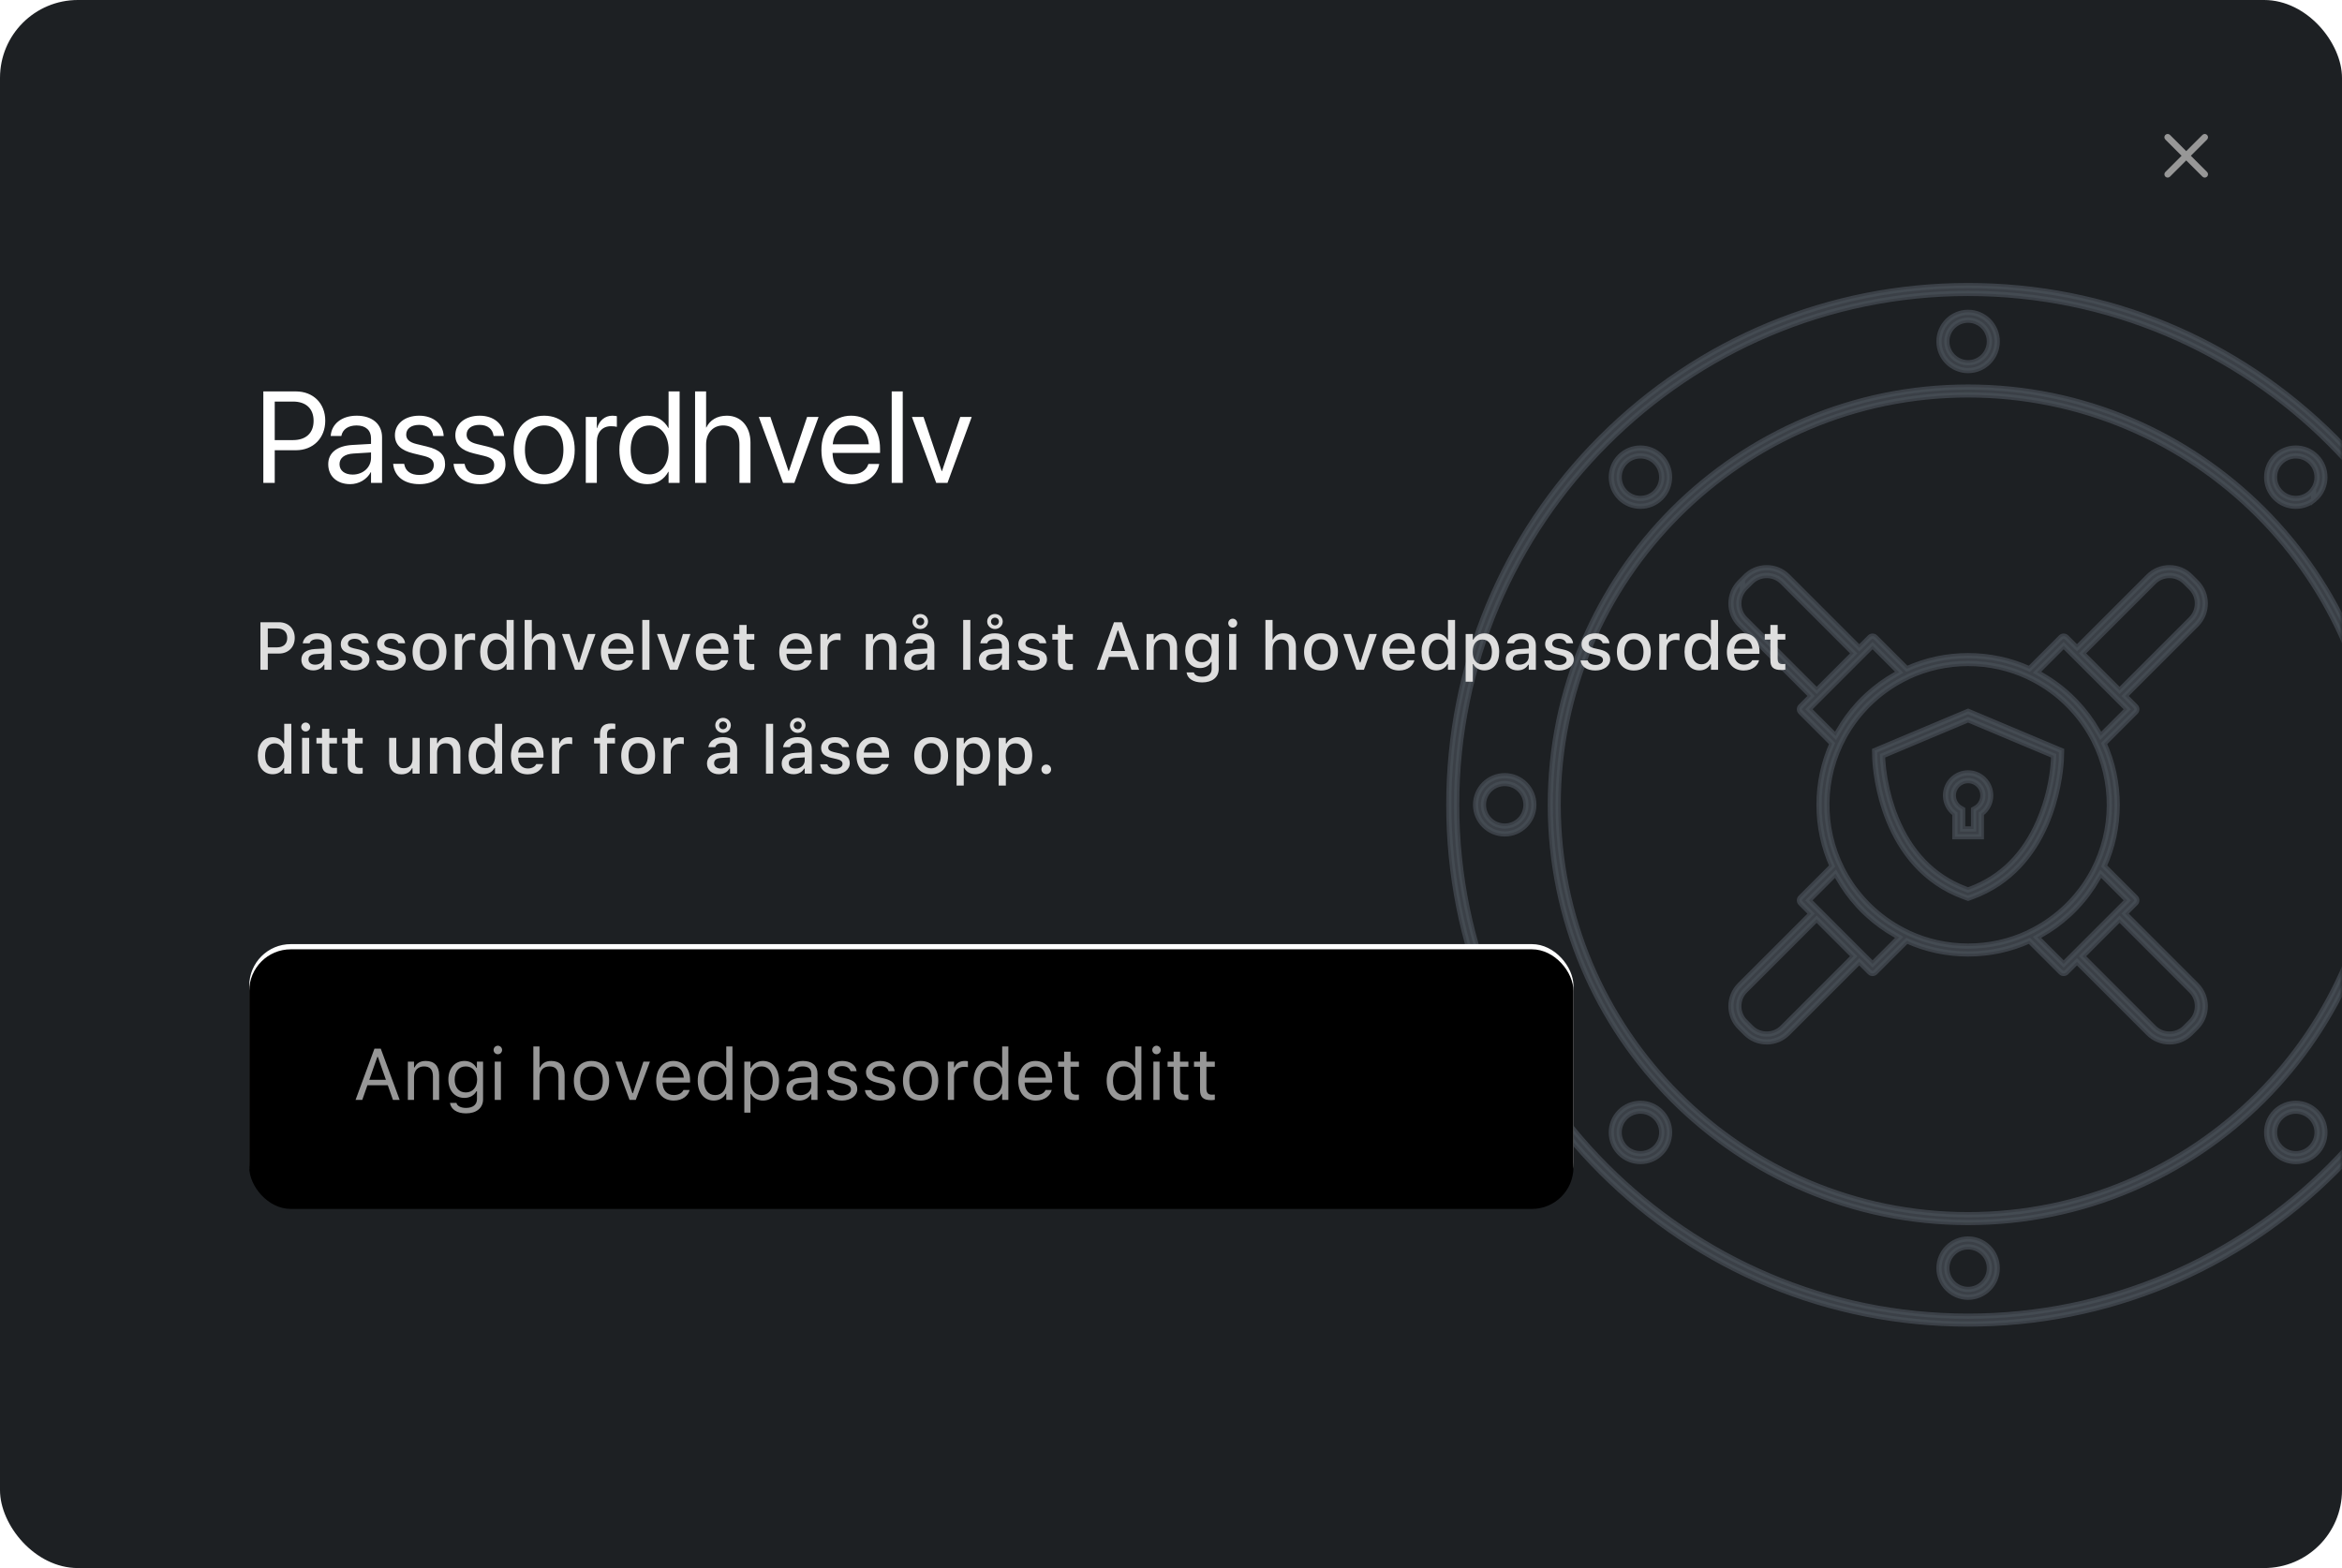
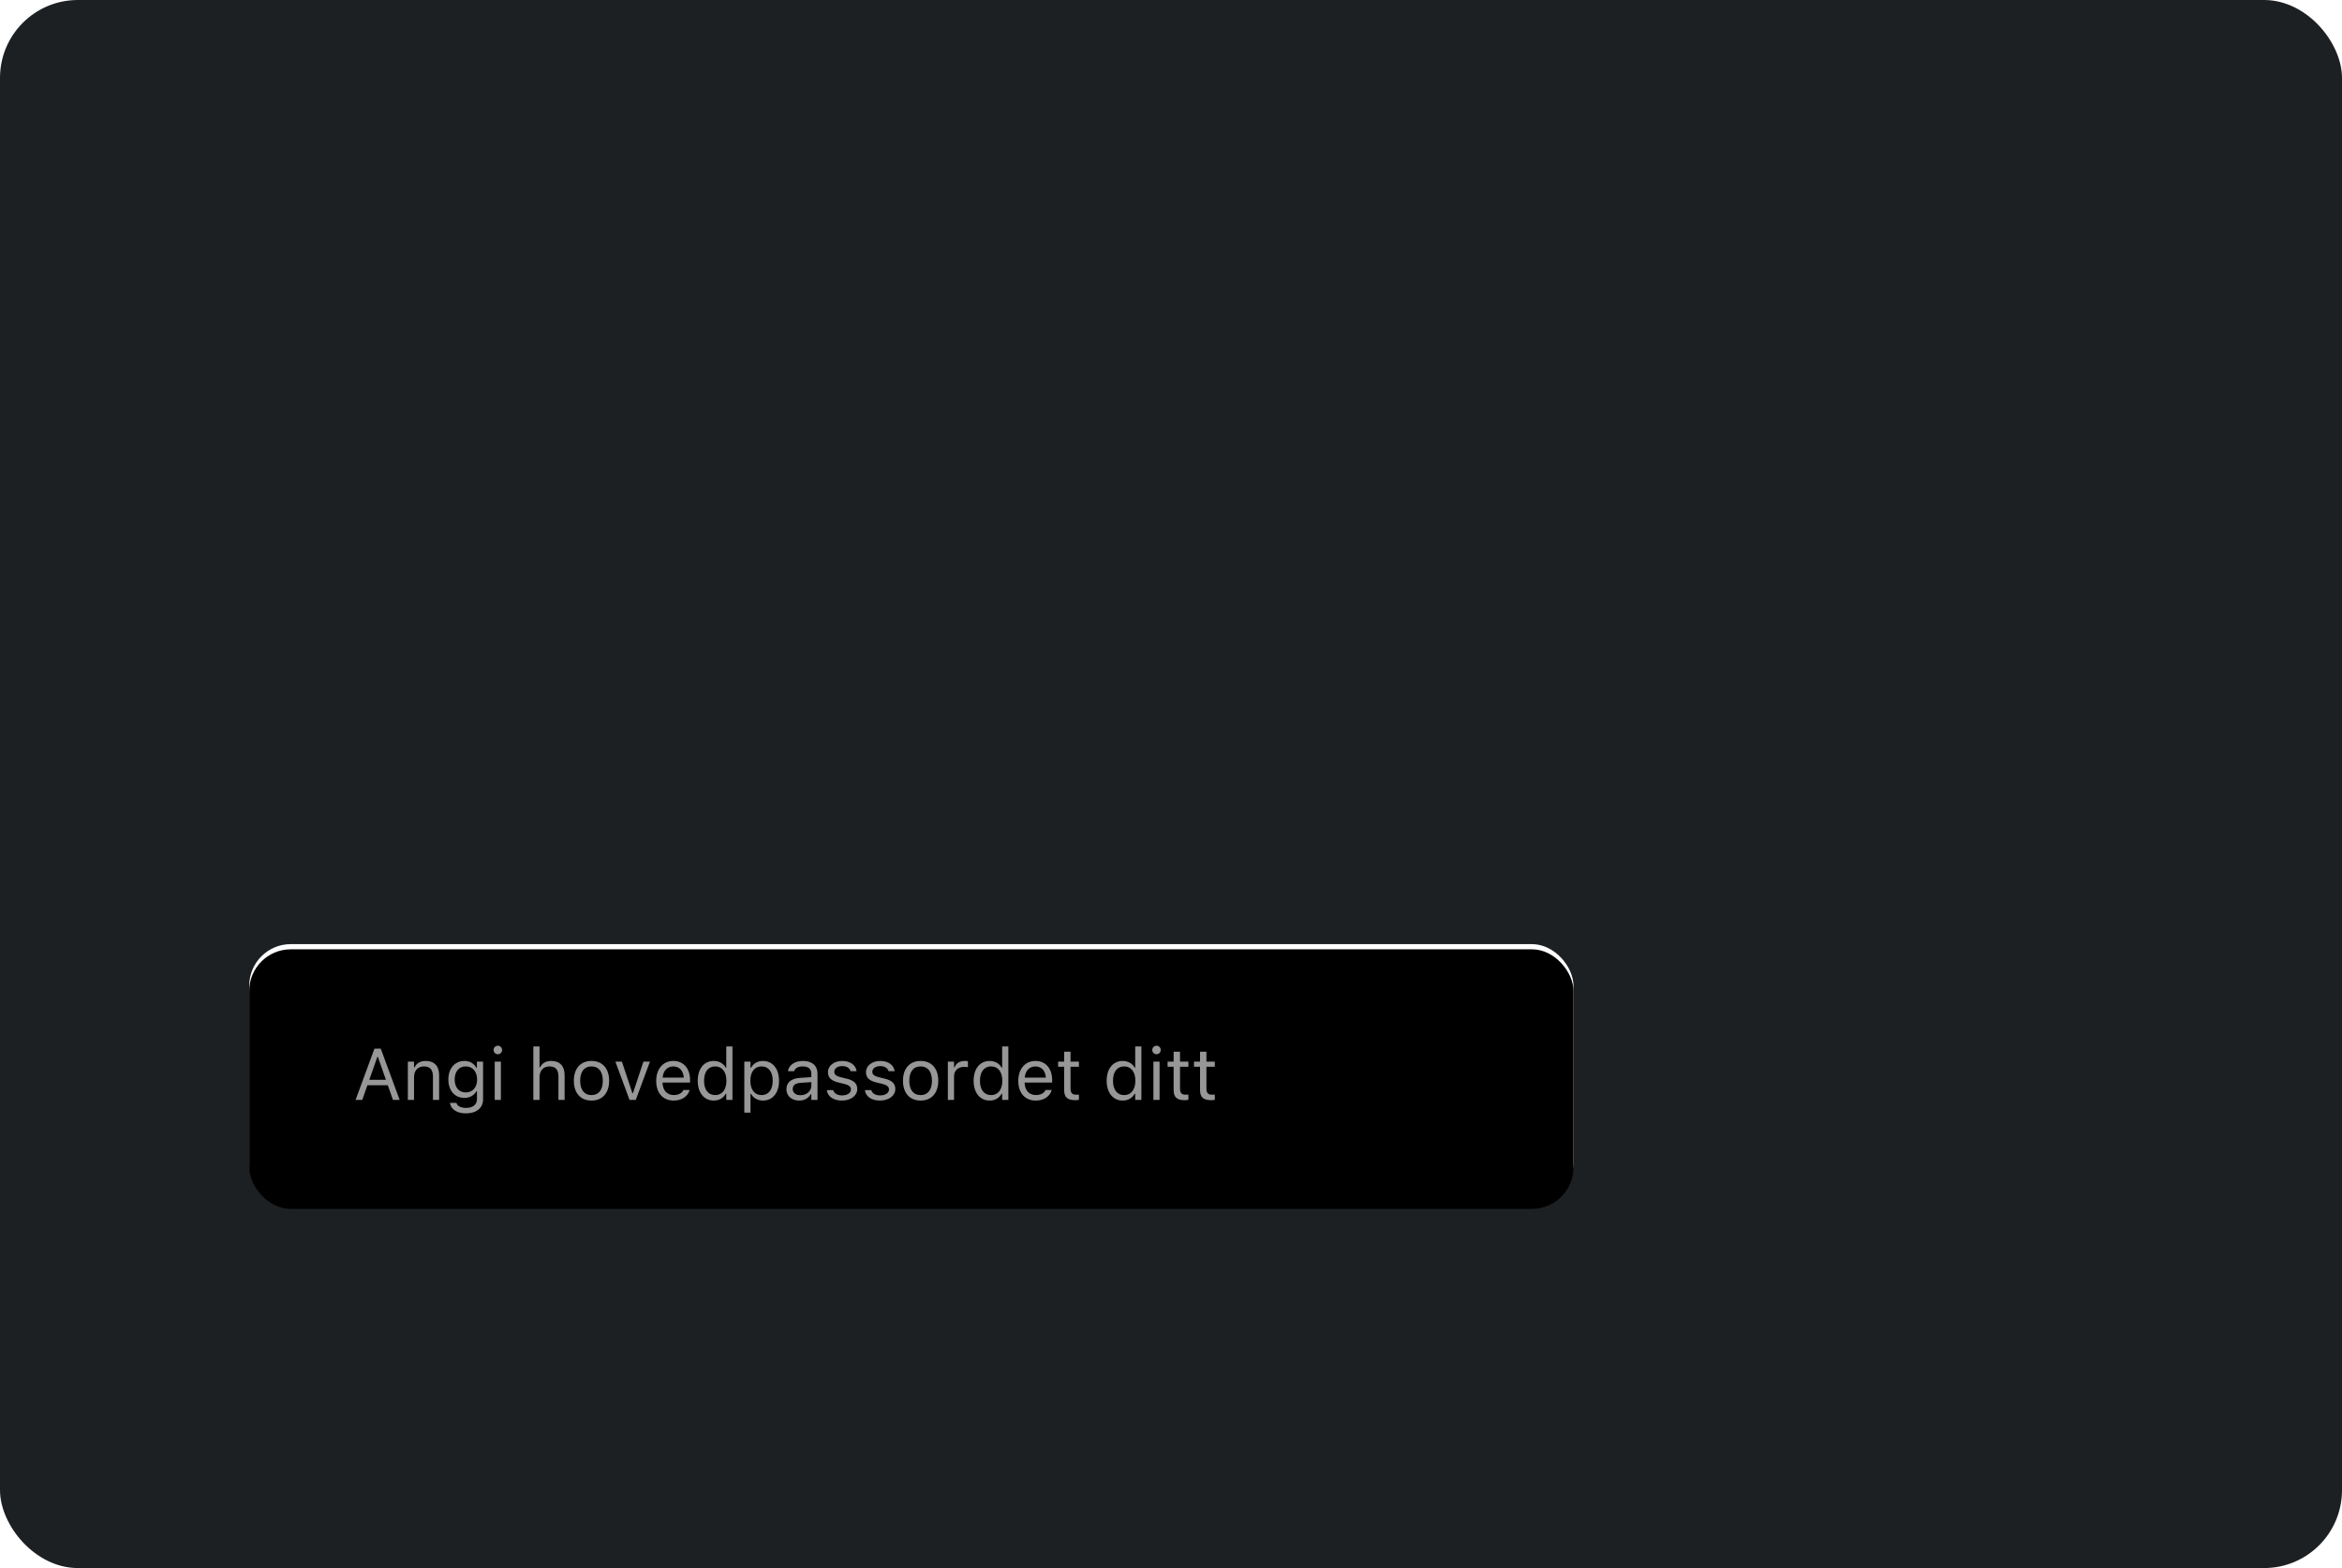
<svg xmlns="http://www.w3.org/2000/svg" xmlns:xlink="http://www.w3.org/1999/xlink" width="451px" height="302px" viewBox="0 0 451 302" version="1.1">
  <title>Password Vault</title>
  <defs>
    <rect id="path-1" x="0" y="0" width="451" height="302" rx="15" />
    <rect id="path-3" x="0" y="0" width="255" height="50" rx="8" />
    <filter x="-1.2%" y="-6.0%" width="102.4%" height="112.0%" filterUnits="objectBoundingBox" id="filter-4">
      <feGaussianBlur stdDeviation="2.5" in="SourceAlpha" result="shadowBlurInner1" />
      <feOffset dx="0" dy="1" in="shadowBlurInner1" result="shadowOffsetInner1" />
      <feComposite in="shadowOffsetInner1" in2="SourceAlpha" operator="arithmetic" k2="-1" k3="1" result="shadowInnerInner1" />
      <feColorMatrix values="0 0 0 0 0   0 0 0 0 0   0 0 0 0 0  0 0 0 0.5 0" type="matrix" in="shadowInnerInner1" />
    </filter>
  </defs>
  <g id="Password-Vault" stroke="none" stroke-width="1" fill="none" fill-rule="evenodd">
    <g id="App">
      <mask id="mask-2" fill="white">
        <use xlink:href="#path-1" />
      </mask>
      <use id="Background" fill="#1D2023" xlink:href="#path-1" />
-       <path d="M379,55 C405.711,55 430.823,65.402 449.711,84.289 C468.598,103.177 479,128.289 479,155 C479,181.711 468.598,206.824 449.711,225.711 C430.823,244.598 405.711,255.001 379,255.001 C352.289,255.001 327.177,244.598 308.29,225.711 C289.402,206.824 279,181.711 279,155 C279,128.289 289.402,103.177 308.29,84.289 C327.177,65.402 352.289,55 379,55 Z M379,56.512 C324.693,56.512 280.512,100.693 280.512,155 C280.512,209.307 324.693,253.488 379,253.488 C433.307,253.488 477.488,209.307 477.488,155 C477.488,100.693 433.307,56.512 379,56.512 Z M379,238.629 C382.092,238.629 384.608,241.145 384.608,244.237 C384.608,247.329 382.092,249.845 379,249.845 C375.908,249.845 373.392,247.329 373.392,244.237 C373.392,241.145 375.908,238.629 379,238.629 Z M379,240.141 C376.742,240.141 374.904,241.979 374.904,244.237 C374.904,246.495 376.742,248.333 379,248.333 C381.258,248.333 383.096,246.495 383.096,244.237 C383.096,241.979 381.258,240.141 379,240.141 Z M379,74.548 C423.362,74.548 459.453,110.639 459.453,155 C459.453,199.362 423.362,235.452 379,235.452 C334.639,235.452 298.548,199.362 298.548,155 C298.548,110.639 334.639,74.548 379,74.548 Z M379,76.06 C335.472,76.06 300.06,111.472 300.06,155 C300.06,198.528 335.472,233.94 379,233.94 C422.528,233.94 457.94,198.528 457.94,155 C457.94,111.472 422.528,76.06 379,76.06 Z M315.9,212.495 C317.4,212.495 318.809,213.077 319.865,214.134 C320.925,215.194 321.508,216.602 321.508,218.1 C321.508,219.598 320.925,221.006 319.865,222.066 C318.809,223.123 317.4,223.705 315.9,223.705 C314.4,223.705 312.991,223.123 311.934,222.066 C310.875,221.006 310.292,219.598 310.292,218.1 C310.292,216.602 310.875,215.194 311.934,214.134 C312.991,213.077 314.4,212.495 315.9,212.495 Z M442.1,212.495 C443.6,212.495 445.008,213.077 446.065,214.134 C447.125,215.194 447.708,216.602 447.708,218.1 C447.708,219.598 447.125,221.006 446.065,222.066 C445.008,223.123 443.6,223.705 442.1,223.705 C440.6,223.705 439.192,223.123 438.135,222.066 C437.075,221.006 436.492,219.598 436.492,218.1 C436.492,216.602 437.075,215.194 438.135,214.134 C439.192,213.077 440.6,212.495 442.1,212.495 Z M442.1,214.006 C441.005,214.006 439.977,214.431 439.204,215.204 C438.43,215.978 438.004,217.006 438.004,218.1 C438.004,219.194 438.43,220.223 439.204,220.996 C439.978,221.77 441.006,222.196 442.1,222.196 C443.195,222.196 444.223,221.77 444.997,220.996 C445.77,220.223 446.196,219.194 446.196,218.1 C446.196,217.006 445.77,215.978 444.997,215.204 C444.223,214.431 443.194,214.006 442.1,214.006 Z M315.9,214.006 C314.806,214.006 313.777,214.431 313.004,215.203 C312.23,215.978 311.804,217.006 311.804,218.1 C311.804,219.194 312.23,220.222 313.003,220.996 C313.777,221.77 314.806,222.196 315.9,222.196 C316.994,222.196 318.023,221.77 318.796,220.996 C319.57,220.222 319.996,219.194 319.996,218.1 C319.996,217.006 319.57,215.978 318.796,215.204 C318.023,214.431 316.994,214.006 315.9,214.006 Z M417.779,109.336 C419.319,109.336 420.765,109.934 421.85,111.018 L422.982,112.15 C424.069,113.237 424.668,114.683 424.668,116.221 C424.668,117.758 424.069,119.204 422.982,120.292 L409.234,134.037 L411.262,136.065 C411.405,136.209 411.484,136.398 411.484,136.6 C411.484,136.802 411.405,136.991 411.263,137.133 L405.196,143.199 C406.843,146.858 407.709,150.861 407.709,155 C407.709,159.139 406.843,163.141 405.197,166.8 L411.262,172.866 C411.403,173.007 411.484,173.202 411.484,173.401 C411.484,173.602 411.405,173.792 411.262,173.934 L409.234,175.962 L422.981,189.708 C424.069,190.796 424.668,192.242 424.668,193.779 C424.668,195.317 424.069,196.763 422.981,197.851 L421.85,198.981 C420.765,200.066 419.319,200.665 417.779,200.665 C416.239,200.665 414.794,200.066 413.709,198.982 L399.961,185.234 L397.935,187.262 C397.792,187.405 397.602,187.483 397.4,187.483 C397.198,187.483 397.008,187.405 396.866,187.262 L390.805,181.201 C387.142,182.854 383.138,183.723 379,183.723 C374.862,183.723 370.857,182.854 367.195,181.201 L361.135,187.262 C360.992,187.405 360.802,187.484 360.6,187.484 C360.398,187.484 360.208,187.405 360.065,187.262 L358.037,185.234 L344.291,198.981 C343.207,200.067 341.761,200.664 340.22,200.664 C338.68,200.664 337.235,200.067 336.15,198.981 L335.019,197.851 C333.931,196.763 333.333,195.318 333.333,193.78 C333.333,192.242 333.931,190.796 335.019,189.709 L348.765,175.962 L346.738,173.935 C346.596,173.792 346.517,173.602 346.517,173.4 C346.517,173.201 346.597,173.007 346.738,172.866 L352.804,166.801 C351.158,163.142 350.292,159.139 350.292,155 C350.292,150.861 351.158,146.858 352.804,143.199 L346.738,137.134 C346.595,136.991 346.517,136.802 346.517,136.6 C346.517,136.398 346.595,136.208 346.738,136.065 L348.765,134.037 L335.019,120.292 C333.932,119.204 333.333,117.758 333.333,116.221 C333.333,114.683 333.931,113.237 335.019,112.15 L335.557,111.612 L335.553,113.869 C335.092,114.56 334.844,115.371 334.844,116.221 C334.844,117.355 335.286,118.421 336.087,119.223 L349.835,132.969 L356.969,125.834 L343.223,112.088 C342.421,111.287 341.355,110.846 340.22,110.846 C339.085,110.846 338.019,111.287 337.219,112.088 L336.088,113.219 C335.888,113.418 335.711,113.634 335.557,113.863 L335.557,111.611 L336.149,111.019 C337.235,109.934 338.681,109.335 340.221,109.335 C341.761,109.335 343.207,109.934 344.291,111.018 L358.038,124.765 L360.065,122.738 C360.208,122.596 360.398,122.517 360.6,122.517 C360.802,122.517 360.992,122.596 361.134,122.738 L367.195,128.799 C370.857,127.147 374.862,126.278 379,126.278 C383.138,126.278 387.143,127.147 390.805,128.799 L396.865,122.738 C397.009,122.596 397.199,122.517 397.4,122.517 C397.602,122.517 397.792,122.596 397.935,122.738 L399.962,124.765 L413.708,111.019 C414.794,109.934 416.239,109.336 417.779,109.336 Z M408.166,177.031 L404.598,180.598 L401.032,184.166 L414.778,197.912 C415.579,198.714 416.645,199.154 417.78,199.154 C418.915,199.154 419.98,198.714 420.781,197.913 L421.912,196.781 C422.715,195.979 423.156,194.914 423.156,193.779 C423.156,192.645 422.715,191.58 421.912,190.778 L408.166,177.031 Z M349.833,177.031 L336.088,190.778 C335.286,191.58 334.844,192.646 334.844,193.78 C334.844,194.913 335.286,195.979 336.088,196.781 L337.218,197.912 C338.02,198.714 339.086,199.154 340.221,199.154 C341.355,199.154 342.421,198.714 343.222,197.913 L356.969,184.166 L356.735,183.931 L349.833,177.031 Z M353.47,168.272 L348.342,173.4 L360.6,185.658 L365.728,180.53 L364.933,180.057 C363.061,179.002 361.299,177.73 359.678,176.253 C359.635,176.213 359.592,176.174 359.549,176.134 C359.454,176.046 359.358,175.958 359.264,175.868 C359.07,175.685 358.879,175.499 358.69,175.31 C358.483,175.103 358.28,174.894 358.079,174.681 C358.024,174.621 357.969,174.562 357.914,174.503 C357.853,174.438 357.792,174.372 357.732,174.305 C356.3,172.73 355.061,171.021 354.027,169.207 L353.47,168.272 Z M404.53,168.273 L403.973,169.207 C402.828,171.216 401.432,173.097 399.8,174.808 C399.78,174.828 399.761,174.848 399.742,174.869 C399.599,175.017 399.456,175.164 399.31,175.31 C399.164,175.456 399.017,175.6 398.868,175.743 L399.31,175.309 C399.143,175.476 398.975,175.641 398.804,175.803 C398.687,175.915 398.57,176.025 398.451,176.135 C398.409,176.173 398.367,176.211 398.325,176.25 C396.709,177.724 394.951,178.994 393.085,180.047 L392.273,180.53 L397.4,185.658 L399.421,183.637 C399.423,183.635 399.425,183.633 399.427,183.631 L403.529,179.529 L409.658,173.401 L404.53,168.273 Z M379,127.789 C374.949,127.789 371.033,128.669 367.47,130.337 C367.438,130.361 367.403,130.381 367.366,130.399 C364.93,131.551 362.693,133.049 360.701,134.861 C360.674,134.885 360.647,134.91 360.621,134.934 L360.701,134.861 C360.556,134.993 360.412,135.127 360.27,135.262 L360.621,134.934 C360.467,135.075 360.315,135.218 360.164,135.363 L360.27,135.262 C360.166,135.36 360.063,135.459 359.961,135.559 L360.164,135.363 C360.028,135.493 359.893,135.626 359.759,135.759 L359.614,135.906 L359.41,136.115 C359.352,136.175 359.293,136.236 359.236,136.297 C358.983,136.564 358.736,136.835 358.496,137.111 C358.474,137.136 358.452,137.161 358.43,137.186 L358.496,137.111 C358.377,137.247 358.26,137.384 358.144,137.522 L358.43,137.186 C358.291,137.346 358.154,137.508 358.02,137.671 L358.144,137.522 C358.029,137.658 357.916,137.796 357.804,137.935 L358.02,137.671 C357.89,137.827 357.763,137.984 357.638,138.142 C357.537,138.27 357.438,138.398 357.339,138.527 L357.638,138.142 C357.507,138.308 357.379,138.475 357.252,138.642 L357.339,138.527 C357.217,138.688 357.096,138.851 356.977,139.014 L357.252,138.642 C357.137,138.796 357.023,138.951 356.911,139.107 L356.977,139.014 C356.856,139.18 356.738,139.347 356.621,139.515 L356.911,139.107 C356.76,139.315 356.613,139.525 356.47,139.737 L356.621,139.515 C356.521,139.66 356.423,139.805 356.325,139.952 L356.47,139.737 C356.37,139.885 356.271,140.033 356.174,140.182 L356.325,139.952 C356.249,140.067 356.173,140.183 356.098,140.299 L356.174,140.182 C356.043,140.384 355.915,140.588 355.789,140.793 C355.742,140.869 355.696,140.946 355.65,141.023 L355.789,140.793 C355.691,140.953 355.596,141.113 355.501,141.274 L355.65,141.023 C355.564,141.166 355.479,141.31 355.396,141.456 L355.501,141.274 C355.37,141.499 355.242,141.726 355.118,141.953 C355.091,142.001 355.064,142.05 355.038,142.099 L355.118,141.953 C350.833,149.806 350.701,159.341 354.724,167.298 C354.786,167.421 354.849,167.543 354.913,167.665 L354.724,167.298 C354.818,167.484 354.915,167.669 355.014,167.854 L354.913,167.665 C355.008,167.846 355.106,168.027 355.205,168.206 L355.014,167.854 C355.089,167.994 355.165,168.134 355.243,168.273 L355.205,168.206 C355.307,168.39 355.412,168.573 355.518,168.755 C355.558,168.822 355.597,168.889 355.637,168.956 L355.518,168.755 C355.615,168.921 355.714,169.086 355.815,169.249 L355.637,168.956 C355.727,169.106 355.819,169.256 355.912,169.405 L355.815,169.249 C356.036,169.61 356.266,169.964 356.504,170.314 C356.542,170.37 356.581,170.426 356.62,170.482 L356.504,170.314 C356.637,170.509 356.773,170.702 356.91,170.893 L356.62,170.482 C356.737,170.651 356.856,170.819 356.977,170.986 L356.91,170.893 C357.023,171.049 357.137,171.204 357.253,171.358 L356.977,170.986 C357.095,171.148 357.214,171.308 357.336,171.468 L357.253,171.358 C357.511,171.7 357.777,172.037 358.052,172.368 C358.059,172.377 358.066,172.386 358.074,172.395 L358.052,172.368 C358.442,172.838 358.85,173.297 359.273,173.742 C359.301,173.772 359.33,173.802 359.359,173.832 L359.273,173.742 C359.433,173.91 359.595,174.076 359.759,174.241 L360.166,174.639 C360.206,174.678 360.246,174.716 360.287,174.755 C360.396,174.858 360.505,174.96 360.616,175.061 L360.287,174.755 C360.423,174.885 360.562,175.013 360.701,175.14 L360.616,175.061 C362.629,176.909 364.895,178.433 367.366,179.601 C367.403,179.619 367.439,179.64 367.472,179.663 C371.034,181.332 374.949,182.21 379,182.21 C383.051,182.21 386.966,181.332 390.529,179.664 C390.562,179.64 390.598,179.619 390.635,179.601 C393.071,178.449 395.307,176.951 397.299,175.139 C397.328,175.114 397.356,175.088 397.384,175.062 L397.299,175.139 C397.438,175.012 397.576,174.884 397.713,174.755 L397.384,175.062 C397.536,174.923 397.686,174.782 397.834,174.639 L397.713,174.755 C397.891,174.586 398.067,174.415 398.241,174.241 L398.641,173.832 C398.67,173.802 398.699,173.772 398.727,173.742 C399.142,173.305 399.542,172.856 399.926,172.395 C399.934,172.386 399.941,172.377 399.949,172.368 L399.926,172.395 C400.179,172.091 400.425,171.782 400.664,171.468 C400.692,171.431 400.72,171.395 400.748,171.358 L400.664,171.468 C400.786,171.308 400.905,171.148 401.023,170.986 L400.748,171.358 C400.863,171.204 400.977,171.049 401.089,170.894 L401.023,170.986 C401.152,170.809 401.278,170.63 401.402,170.45 L401.089,170.894 C401.228,170.702 401.363,170.509 401.496,170.314 L401.402,170.45 C401.51,170.294 401.616,170.137 401.721,169.978 L401.496,170.314 C401.601,170.159 401.705,170.003 401.807,169.846 L401.721,169.978 C401.846,169.789 401.968,169.598 402.088,169.406 L401.807,169.846 C401.936,169.648 402.062,169.449 402.185,169.249 L402.088,169.406 C402.189,169.244 402.289,169.081 402.386,168.917 L402.185,169.249 C402.282,169.092 402.376,168.934 402.469,168.776 L402.386,168.917 C402.494,168.737 402.599,168.555 402.702,168.372 L402.469,168.776 C402.611,168.535 402.748,168.292 402.882,168.047 C402.91,167.997 402.937,167.947 402.964,167.897 L402.882,168.047 C402.958,167.908 403.033,167.768 403.106,167.627 L402.964,167.897 C403.048,167.741 403.13,167.584 403.211,167.426 L403.106,167.627 C407.181,159.836 407.227,150.47 403.245,142.643 C403.193,142.539 403.14,142.435 403.086,142.332 L403.245,142.643 C403.162,142.48 403.078,142.318 402.991,142.156 L403.086,142.332 C403.008,142.185 402.929,142.038 402.849,141.892 L402.991,142.156 C402.88,141.947 402.765,141.74 402.648,141.533 C402.589,141.429 402.53,141.326 402.47,141.224 L402.648,141.533 C402.562,141.383 402.475,141.233 402.386,141.083 L402.47,141.224 C402.38,141.071 402.288,140.918 402.195,140.767 L402.386,141.083 C402.229,140.82 402.068,140.559 401.902,140.3 C401.876,140.26 401.851,140.221 401.826,140.182 L401.902,140.3 C401.827,140.183 401.751,140.067 401.674,139.952 L401.826,140.182 C401.729,140.033 401.63,139.884 401.531,139.737 L401.674,139.952 C401.577,139.806 401.478,139.66 401.378,139.515 L401.531,139.737 C401.387,139.525 401.24,139.315 401.09,139.107 L401.378,139.515 C401.262,139.347 401.143,139.18 401.023,139.014 L401.09,139.107 C400.977,138.951 400.863,138.796 400.748,138.642 L401.023,139.014 C400.905,138.853 400.786,138.692 400.664,138.532 L400.748,138.642 C400.5,138.313 400.244,137.989 399.981,137.671 C399.939,137.621 399.898,137.571 399.856,137.522 L399.981,137.671 C399.846,137.508 399.709,137.346 399.57,137.186 L399.856,137.522 C399.74,137.384 399.623,137.247 399.504,137.11 L399.57,137.186 C399.309,136.885 399.04,136.588 398.764,136.297 C398.707,136.236 398.648,136.175 398.59,136.115 L398.764,136.297 C398.64,136.166 398.514,136.035 398.386,135.906 L398.59,136.115 C398.475,135.995 398.358,135.877 398.241,135.759 L398.037,135.56 L397.869,135.394 C397.809,135.337 397.749,135.279 397.688,135.222 C397.587,135.126 397.486,135.032 397.384,134.938 L397.688,135.222 C397.56,135.1 397.43,134.98 397.299,134.861 L397.384,134.938 C395.371,133.091 393.105,131.567 390.635,130.399 C390.598,130.381 390.562,130.36 390.529,130.337 C386.967,128.669 383.051,127.789 379,127.789 Z M379,137 L397,144.571 L396.944,146.4 L396.931,146.611 C396.686,150.321 394.751,167.22 379.797,172.708 L379,173 L378.201,172.708 C362.452,166.927 361.142,148.487 361.04,146.133 L361,144.571 L379,137 Z M379,138.627 L362.526,145.557 L362.539,146.068 L362.559,146.456 C362.617,147.394 362.747,148.569 362.976,149.912 L363.027,150.202 C363.467,152.674 364.156,155.167 365.141,157.566 C367.769,163.972 372.07,168.764 378.43,171.192 L378.716,171.299 L378.999,171.403 L379.28,171.3 C385.525,169.008 389.819,164.468 392.52,158.359 L392.646,158.071 C394.383,154.036 395.204,149.961 395.426,146.653 L395.445,146.354 L395.469,145.555 L379,138.627 Z M379,148.85 C381.402,148.85 383.35,150.798 383.35,153.2 C383.35,154.568 382.713,155.826 381.667,156.637 L381.667,156.637 L381.55,156.725 L381.55,161.15 L376.45,161.15 L376.45,156.725 L376.333,156.637 C375.326,155.855 374.698,154.66 374.653,153.352 L374.653,153.352 L374.65,153.2 C374.65,150.798 376.598,148.85 379,148.85 Z M289.763,149.392 C292.855,149.392 295.371,151.908 295.371,155 C295.371,158.092 292.855,160.608 289.763,160.608 C286.671,160.608 284.155,158.092 284.155,155 C284.155,151.908 286.671,149.392 289.763,149.392 Z M468.237,149.392 C471.329,149.392 473.845,151.908 473.845,155 C473.845,158.092 471.329,160.608 468.237,160.608 C465.145,160.608 462.629,158.092 462.629,155 C462.629,151.908 465.145,149.392 468.237,149.392 Z M379,150.35 C377.426,150.35 376.15,151.626 376.15,153.2 C376.15,154.23 376.7,155.162 377.575,155.669 L377.575,155.669 L377.95,155.886 L377.95,159.65 L380.05,159.65 L380.05,155.886 L380.424,155.669 C381.3,155.163 381.85,154.23 381.85,153.2 C381.85,151.626 380.574,150.35 379,150.35 Z M289.763,150.904 C287.505,150.904 285.667,152.741 285.667,155 C285.667,157.259 287.505,159.096 289.763,159.096 C292.021,159.096 293.859,157.259 293.859,155 C293.859,152.741 292.021,150.904 289.763,150.904 Z M468.237,150.904 C465.979,150.904 464.141,152.741 464.141,155 C464.141,157.259 465.979,159.096 468.237,159.096 C470.496,159.096 472.333,157.259 472.333,155 C472.333,152.741 470.496,150.904 468.237,150.904 Z M360.6,124.342 L348.342,136.6 L353.47,141.728 L354.056,140.743 C355.086,138.944 356.318,137.248 357.741,135.685 C357.786,135.636 357.831,135.587 357.876,135.538 C357.964,135.443 358.052,135.348 358.142,135.253 C358.195,135.197 358.248,135.141 358.302,135.086 C358.406,134.978 358.511,134.87 358.618,134.762 C358.642,134.738 358.666,134.714 358.69,134.69 L358.906,134.477 L359.039,134.347 C359.056,134.331 359.073,134.314 359.09,134.298 L358.69,134.69 C358.879,134.501 359.07,134.315 359.263,134.132 C359.358,134.042 359.454,133.953 359.549,133.865 C359.592,133.826 359.635,133.787 359.678,133.747 C361.289,132.279 363.039,131.014 364.899,129.963 L365.728,129.47 L360.6,124.342 Z M397.4,124.342 L392.272,129.47 L393.093,129.958 C395.342,131.228 397.433,132.813 399.31,134.69 C399.455,134.835 399.599,134.982 399.741,135.13 L399.31,134.69 C399.476,134.857 399.641,135.025 399.803,135.195 C401.42,136.892 402.806,138.754 403.945,140.743 L404.531,141.728 L409.658,136.6 L397.4,124.342 Z M417.78,110.846 C416.645,110.846 415.579,111.287 414.777,112.088 L401.032,125.834 L408.166,132.969 L421.912,119.223 C422.714,118.421 423.155,117.355 423.155,116.221 C423.155,115.087 422.714,114.021 421.912,113.218 L420.782,112.088 C419.98,111.287 418.914,110.846 417.78,110.846 Z M442.1,86.295 C443.6,86.295 445.008,86.877 446.065,87.934 C448.252,90.121 448.252,93.679 446.065,95.865 C445.897,96.034 445.72,96.19 445.535,96.333 L445.535,94.363 L445.532,96.336 C444.555,97.094 443.36,97.504 442.1,97.504 C440.6,97.504 439.192,96.922 438.135,95.865 C435.948,93.679 435.948,90.121 438.135,87.934 C439.192,86.877 440.6,86.295 442.1,86.295 Z M315.9,86.295 C317.4,86.295 318.808,86.877 319.866,87.934 C322.051,90.121 322.051,93.679 319.865,95.866 C318.809,96.923 317.4,97.504 315.9,97.504 C314.4,97.504 312.991,96.922 311.934,95.866 C309.748,93.679 309.748,90.121 311.934,87.934 C312.991,86.877 314.4,86.295 315.9,86.295 Z M442.1,87.805 C441.005,87.805 439.976,88.231 439.203,89.004 C438.431,89.776 438.005,90.805 438.005,91.9 C438.005,92.995 438.431,94.023 439.204,94.796 C439.977,95.569 441.005,95.995 442.1,95.995 C443.195,95.995 444.223,95.569 444.997,94.796 C445.203,94.59 445.382,94.367 445.535,94.132 L445.535,94.132 C446.567,92.545 446.387,90.395 444.997,89.003 C444.223,88.231 443.195,87.805 442.1,87.805 Z M315.9,87.805 C314.805,87.805 313.776,88.231 313.004,89.004 C311.406,90.601 311.406,93.199 313.003,94.796 C313.776,95.569 314.805,95.995 315.9,95.995 C316.994,95.995 318.023,95.569 318.796,94.796 C319.569,94.024 319.995,92.995 319.995,91.9 C319.995,90.805 319.569,89.776 318.796,89.004 C318.023,88.231 316.994,87.805 315.9,87.805 Z M379,60.155 C382.092,60.155 384.608,62.671 384.608,65.763 C384.608,68.855 382.092,71.371 379,71.371 C375.908,71.371 373.392,68.855 373.392,65.763 C373.392,62.671 375.908,60.155 379,60.155 Z M379,61.667 C376.742,61.667 374.904,63.504 374.904,65.763 C374.904,68.021 376.742,69.859 379,69.859 C381.258,69.859 383.096,68.021 383.096,65.763 C383.096,63.504 381.258,61.667 379,61.667 Z" id="Vault" stroke="#5A636D" fill="#5A636D" opacity="0.7" mask="url(#mask-2)" />
-       <path d="M425.015,25.985 C425.262,26.231 425.262,26.631 425.015,26.877 L421.893,30 L425.015,33.123 C425.237,33.345 425.259,33.69 425.082,33.937 L425.015,34.015 C424.769,34.262 424.369,34.262 424.123,34.015 L424.123,34.015 L421,30.893 L417.877,34.015 C417.631,34.262 417.231,34.262 416.985,34.015 C416.738,33.769 416.738,33.369 416.985,33.123 L420.107,30 L416.985,26.877 C416.763,26.655 416.741,26.31 416.918,26.063 L416.985,25.985 C417.231,25.738 417.631,25.738 417.877,25.985 L417.877,25.985 L421,29.107 L424.123,25.985 C424.369,25.738 424.769,25.738 425.015,25.985 Z" id="Combined-Shape" fill="#979797" mask="url(#mask-2)" />
      <g id="Title" mask="url(#mask-2)" fill-rule="nonzero">
        <g transform="translate(49, 69)">
-           <path d="M2.571,60 L2.571,56.871 L4.716,56.871 C6.513,56.871 7.757,55.646 7.757,53.855 L7.757,53.843 C7.757,52.046 6.513,50.84 4.716,50.84 L1.149,50.84 L1.149,60 L2.571,60 Z M4.361,55.677 L2.571,55.677 L2.571,52.04 L4.361,52.04 C5.592,52.04 6.31,52.707 6.31,53.849 L6.31,53.862 C6.31,55.011 5.592,55.677 4.361,55.677 Z M11.318,60.114 C12.232,60.114 12.956,59.721 13.362,59.022 L13.47,59.022 L13.47,60 L14.834,60 L14.834,55.284 C14.834,53.836 13.857,52.973 12.124,52.973 C10.556,52.973 9.471,53.729 9.306,54.858 L9.299,54.903 L10.626,54.903 L10.632,54.877 C10.797,54.389 11.299,54.109 12.061,54.109 C12.994,54.109 13.47,54.528 13.47,55.284 L13.47,55.893 L11.604,56.001 C9.959,56.103 9.033,56.82 9.033,58.051 L9.033,58.064 C9.033,59.314 10.004,60.114 11.318,60.114 Z M11.686,59.016 C10.943,59.016 10.404,58.642 10.404,58.007 L10.404,57.994 C10.404,57.372 10.835,57.029 11.788,56.972 L13.47,56.864 L13.47,57.455 C13.47,58.343 12.714,59.016 11.686,59.016 Z M19.284,60.133 C20.922,60.133 22.141,59.264 22.141,57.988 L22.141,57.975 C22.141,56.979 21.506,56.414 20.179,56.103 L19.087,55.855 C18.313,55.671 17.996,55.404 17.996,54.973 L17.996,54.96 C17.996,54.408 18.542,54.033 19.297,54.033 C20.071,54.033 20.56,54.395 20.693,54.877 L20.693,54.89 L22.007,54.89 L22.007,54.884 C21.887,53.76 20.877,52.973 19.303,52.973 C17.742,52.973 16.625,53.836 16.625,55.036 L16.625,55.042 C16.625,56.052 17.228,56.642 18.529,56.94 L19.627,57.194 C20.427,57.378 20.75,57.67 20.75,58.102 L20.75,58.115 C20.75,58.68 20.16,59.067 19.31,59.067 C18.491,59.067 17.989,58.718 17.818,58.197 L17.812,58.191 L16.434,58.191 L16.434,58.197 C16.567,59.353 17.621,60.133 19.284,60.133 Z M26.292,60.133 C27.93,60.133 29.148,59.264 29.148,57.988 L29.148,57.975 C29.148,56.979 28.514,56.414 27.187,56.103 L26.095,55.855 C25.321,55.671 25.003,55.404 25.003,54.973 L25.003,54.96 C25.003,54.408 25.549,54.033 26.305,54.033 C27.079,54.033 27.568,54.395 27.701,54.877 L27.701,54.89 L29.015,54.89 L29.015,54.884 C28.895,53.76 27.885,52.973 26.311,52.973 C24.75,52.973 23.632,53.836 23.632,55.036 L23.632,55.042 C23.632,56.052 24.235,56.642 25.537,56.94 L26.635,57.194 C27.435,57.378 27.758,57.67 27.758,58.102 L27.758,58.115 C27.758,58.68 27.168,59.067 26.317,59.067 C25.499,59.067 24.997,58.718 24.826,58.197 L24.819,58.191 L23.442,58.191 L23.442,58.197 C23.575,59.353 24.629,60.133 26.292,60.133 Z M33.712,60.133 C35.731,60.133 36.969,58.781 36.969,56.56 L36.969,56.547 C36.969,54.325 35.725,52.973 33.712,52.973 C31.694,52.973 30.45,54.332 30.45,56.547 L30.45,56.56 C30.45,58.781 31.688,60.133 33.712,60.133 Z M33.712,58.984 C32.525,58.984 31.859,58.089 31.859,56.56 L31.859,56.547 C31.859,55.017 32.525,54.122 33.712,54.122 C34.893,54.122 35.566,55.017 35.566,56.547 L35.566,56.56 C35.566,58.083 34.893,58.984 33.712,58.984 Z M39.984,60 L39.984,55.88 C39.984,54.884 40.701,54.236 41.755,54.236 C42.015,54.236 42.25,54.268 42.498,54.319 L42.498,53.049 C42.358,53.018 42.117,52.986 41.895,52.986 C40.974,52.986 40.333,53.417 40.085,54.147 L39.984,54.147 L39.984,53.106 L38.606,53.106 L38.606,60 L39.984,60 Z M46.325,60.114 C47.29,60.114 48.045,59.67 48.445,58.915 L48.553,58.915 L48.553,60 L49.924,60 L49.924,50.402 L48.553,50.402 L48.553,54.198 L48.445,54.198 C48.077,53.456 47.271,52.986 46.325,52.986 C44.573,52.986 43.469,54.363 43.469,56.547 L43.469,56.56 C43.469,58.724 44.592,60.114 46.325,60.114 Z M46.719,58.94 C45.563,58.94 44.872,58.039 44.872,56.56 L44.872,56.547 C44.872,55.068 45.563,54.167 46.719,54.167 C47.861,54.167 48.572,55.074 48.572,56.547 L48.572,56.56 C48.572,58.032 47.868,58.94 46.719,58.94 Z M53.409,60 L53.409,55.957 C53.409,54.846 54.038,54.154 55.047,54.154 C56.056,54.154 56.532,54.719 56.532,55.861 L56.532,60 L57.903,60 L57.903,55.538 C57.903,53.894 57.053,52.973 55.51,52.973 C54.507,52.973 53.847,53.417 53.511,54.154 L53.409,54.154 L53.409,50.402 L52.032,50.402 L52.032,60 L53.409,60 Z M63.185,60 L65.673,53.106 L64.226,53.106 L62.512,58.604 L62.404,58.604 L60.684,53.106 L59.224,53.106 L61.718,60 L63.185,60 Z M69.951,60.133 C71.716,60.133 72.668,59.118 72.896,58.21 L72.909,58.153 L71.583,58.159 L71.557,58.21 C71.392,58.565 70.865,59.003 69.983,59.003 C68.847,59.003 68.123,58.235 68.098,56.915 L72.985,56.915 L72.985,56.433 C72.985,54.363 71.805,52.973 69.881,52.973 C67.958,52.973 66.714,54.414 66.714,56.566 L66.714,56.572 C66.714,58.756 67.933,60.133 69.951,60.133 Z M71.621,55.931 L68.117,55.931 C68.237,54.744 68.948,54.103 69.888,54.103 C70.821,54.103 71.513,54.7 71.621,55.931 Z M76.064,60 L76.064,50.402 L74.687,50.402 L74.687,60 L76.064,60 Z M81.472,60 L83.96,53.106 L82.513,53.106 L80.799,58.604 L80.691,58.604 L78.971,53.106 L77.511,53.106 L80.006,60 L81.472,60 Z M88.239,60.133 C90.003,60.133 90.956,59.118 91.184,58.21 L91.197,58.153 L89.87,58.159 L89.845,58.21 C89.68,58.565 89.153,59.003 88.271,59.003 C87.134,59.003 86.411,58.235 86.385,56.915 L91.273,56.915 L91.273,56.433 C91.273,54.363 90.092,52.973 88.169,52.973 C86.246,52.973 85.001,54.414 85.001,56.566 L85.001,56.572 C85.001,58.756 86.22,60.133 88.239,60.133 Z M89.908,55.931 L86.404,55.931 C86.525,54.744 87.236,54.103 88.175,54.103 C89.108,54.103 89.8,54.7 89.908,55.931 Z M95.513,60.044 C95.78,60.044 96.034,60.013 96.256,59.975 L96.256,58.876 C96.065,58.896 95.945,58.902 95.735,58.902 C95.056,58.902 94.777,58.597 94.777,57.854 L94.777,54.192 L96.256,54.192 L96.256,53.106 L94.777,53.106 L94.777,51.367 L93.374,51.367 L93.374,53.106 L92.295,53.106 L92.295,54.192 L93.374,54.192 L93.374,58.185 C93.374,59.511 93.996,60.044 95.513,60.044 Z M104.305,60.133 C106.069,60.133 107.021,59.118 107.25,58.21 L107.263,58.153 L105.936,58.159 L105.911,58.21 C105.746,58.565 105.219,59.003 104.336,59.003 C103.2,59.003 102.477,58.235 102.451,56.915 L107.339,56.915 L107.339,56.433 C107.339,54.363 106.158,52.973 104.235,52.973 C102.312,52.973 101.067,54.414 101.067,56.566 L101.067,56.572 C101.067,58.756 102.286,60.133 104.305,60.133 Z M105.974,55.931 L102.47,55.931 C102.591,54.744 103.302,54.103 104.241,54.103 C105.174,54.103 105.866,54.7 105.974,55.931 Z M110.354,60 L110.354,55.88 C110.354,54.884 111.071,54.236 112.125,54.236 C112.385,54.236 112.62,54.268 112.868,54.319 L112.868,53.049 C112.728,53.018 112.487,52.986 112.265,52.986 C111.344,52.986 110.703,53.417 110.456,54.147 L110.354,54.147 L110.354,53.106 L108.977,53.106 L108.977,60 L110.354,60 Z M119.107,60 L119.107,55.957 C119.107,54.846 119.736,54.154 120.745,54.154 C121.754,54.154 122.23,54.719 122.23,55.861 L122.23,60 L123.602,60 L123.602,55.538 C123.602,53.894 122.751,52.973 121.208,52.973 C120.206,52.973 119.545,53.417 119.209,54.154 L119.107,54.154 L119.107,53.106 L117.73,53.106 L117.73,60 L119.107,60 Z M128.216,52.148 C129.042,52.148 129.714,51.5 129.714,50.701 L129.714,50.694 C129.714,49.888 129.042,49.253 128.216,49.253 C127.385,49.253 126.718,49.888 126.718,50.694 L126.718,50.701 C126.718,51.5 127.385,52.148 128.216,52.148 Z M128.216,51.443 C127.791,51.443 127.455,51.113 127.455,50.701 L127.455,50.694 C127.455,50.282 127.791,49.958 128.216,49.958 C128.642,49.958 128.978,50.282 128.978,50.694 L128.978,50.701 C128.978,51.113 128.642,51.443 128.216,51.443 Z M127.41,60.114 C128.324,60.114 129.048,59.721 129.454,59.022 L129.562,59.022 L129.562,60 L130.927,60 L130.927,55.284 C130.927,53.836 129.949,52.973 128.216,52.973 C126.648,52.973 125.563,53.729 125.398,54.858 L125.392,54.903 L126.718,54.903 L126.725,54.877 C126.89,54.389 127.391,54.109 128.153,54.109 C129.086,54.109 129.562,54.528 129.562,55.284 L129.562,55.893 L127.696,56.001 C126.052,56.103 125.125,56.82 125.125,58.051 L125.125,58.064 C125.125,59.314 126.096,60.114 127.41,60.114 Z M127.778,59.016 C127.036,59.016 126.496,58.642 126.496,58.007 L126.496,57.994 C126.496,57.372 126.928,57.029 127.88,56.972 L129.562,56.864 L129.562,57.455 C129.562,58.343 128.807,59.016 127.778,59.016 Z M137.858,60 L137.858,50.402 L136.481,50.402 L136.481,60 L137.858,60 Z M142.6,52.148 C143.425,52.148 144.098,51.5 144.098,50.701 L144.098,50.694 C144.098,49.888 143.425,49.253 142.6,49.253 C141.769,49.253 141.102,49.888 141.102,50.694 L141.102,50.701 C141.102,51.5 141.769,52.148 142.6,52.148 Z M142.6,51.443 C142.175,51.443 141.838,51.113 141.838,50.701 L141.838,50.694 C141.838,50.282 142.175,49.958 142.6,49.958 C143.025,49.958 143.362,50.282 143.362,50.694 L143.362,50.701 C143.362,51.113 143.025,51.443 142.6,51.443 Z M141.794,60.114 C142.708,60.114 143.432,59.721 143.838,59.022 L143.946,59.022 L143.946,60 L145.311,60 L145.311,55.284 C145.311,53.836 144.333,52.973 142.6,52.973 C141.032,52.973 139.947,53.729 139.782,54.858 L139.775,54.903 L141.102,54.903 L141.108,54.877 C141.273,54.389 141.775,54.109 142.537,54.109 C143.47,54.109 143.946,54.528 143.946,55.284 L143.946,55.893 L142.08,56.001 C140.436,56.103 139.509,56.82 139.509,58.051 L139.509,58.064 C139.509,59.314 140.48,60.114 141.794,60.114 Z M142.162,59.016 C141.419,59.016 140.88,58.642 140.88,58.007 L140.88,57.994 C140.88,57.372 141.312,57.029 142.264,56.972 L143.946,56.864 L143.946,57.455 C143.946,58.343 143.19,59.016 142.162,59.016 Z M149.76,60.133 C151.398,60.133 152.617,59.264 152.617,57.988 L152.617,57.975 C152.617,56.979 151.982,56.414 150.655,56.103 L149.563,55.855 C148.789,55.671 148.472,55.404 148.472,54.973 L148.472,54.96 C148.472,54.408 149.018,54.033 149.773,54.033 C150.547,54.033 151.036,54.395 151.169,54.877 L151.169,54.89 L152.483,54.89 L152.483,54.884 C152.363,53.76 151.354,52.973 149.779,52.973 C148.218,52.973 147.101,53.836 147.101,55.036 L147.101,55.042 C147.101,56.052 147.704,56.642 149.005,56.94 L150.103,57.194 C150.903,57.378 151.227,57.67 151.227,58.102 L151.227,58.115 C151.227,58.68 150.636,59.067 149.786,59.067 C148.967,59.067 148.465,58.718 148.294,58.197 L148.288,58.191 L146.91,58.191 L146.91,58.197 C147.043,59.353 148.097,60.133 149.76,60.133 Z M156.863,60.044 C157.13,60.044 157.384,60.013 157.606,59.975 L157.606,58.876 C157.416,58.896 157.295,58.902 157.085,58.902 C156.406,58.902 156.127,58.597 156.127,57.854 L156.127,54.192 L157.606,54.192 L157.606,53.106 L156.127,53.106 L156.127,51.367 L154.724,51.367 L154.724,53.106 L153.645,53.106 L153.645,54.192 L154.724,54.192 L154.724,58.185 C154.724,59.511 155.346,60.044 156.863,60.044 Z M163.706,60 L164.538,57.524 L168.042,57.524 L168.867,60 L170.365,60 L167.058,50.84 L165.521,50.84 L162.214,60 L163.706,60 Z M167.661,56.382 L164.918,56.382 L166.232,52.446 L166.34,52.446 L167.661,56.382 Z M173.17,60 L173.17,55.957 C173.17,54.846 173.799,54.154 174.808,54.154 C175.817,54.154 176.293,54.719 176.293,55.861 L176.293,60 L177.665,60 L177.665,55.538 C177.665,53.894 176.814,52.973 175.271,52.973 C174.269,52.973 173.608,53.417 173.272,54.154 L173.17,54.154 L173.17,53.106 L171.793,53.106 L171.793,60 L173.17,60 Z M182.495,62.431 C184.45,62.431 185.688,61.428 185.688,59.86 L185.688,53.106 L184.317,53.106 L184.317,54.236 L184.234,54.236 C183.834,53.462 183.085,52.986 182.121,52.986 C180.331,52.986 179.232,54.376 179.232,56.344 L179.232,56.356 C179.232,58.299 180.324,59.664 182.095,59.664 C183.041,59.664 183.803,59.245 184.222,58.496 L184.323,58.496 L184.323,59.854 C184.323,60.793 183.65,61.327 182.514,61.327 C181.581,61.327 181.022,60.99 180.908,60.514 L180.902,60.501 L179.512,60.501 L179.499,60.514 C179.664,61.663 180.743,62.431 182.495,62.431 Z M182.476,58.527 C181.302,58.527 180.642,57.632 180.642,56.35 L180.642,56.337 C180.642,55.055 181.302,54.154 182.476,54.154 C183.638,54.154 184.349,55.055 184.349,56.337 L184.349,56.35 C184.349,57.639 183.644,58.527 182.476,58.527 Z M188.386,51.875 C188.855,51.875 189.249,51.488 189.249,51.018 C189.249,50.542 188.855,50.155 188.386,50.155 C187.91,50.155 187.522,50.542 187.522,51.018 C187.522,51.488 187.91,51.875 188.386,51.875 Z M189.065,60 L189.065,53.106 L187.694,53.106 L187.694,60 L189.065,60 Z M196.06,60 L196.06,55.957 C196.06,54.846 196.688,54.154 197.698,54.154 C198.707,54.154 199.183,54.719 199.183,55.861 L199.183,60 L200.554,60 L200.554,55.538 C200.554,53.894 199.704,52.973 198.161,52.973 C197.158,52.973 196.498,53.417 196.162,54.154 L196.06,54.154 L196.06,50.402 L194.683,50.402 L194.683,60 L196.06,60 Z M205.391,60.133 C207.41,60.133 208.647,58.781 208.647,56.56 L208.647,56.547 C208.647,54.325 207.403,52.973 205.391,52.973 C203.373,52.973 202.128,54.332 202.128,56.547 L202.128,56.56 C202.128,58.781 203.366,60.133 205.391,60.133 Z M205.391,58.984 C204.204,58.984 203.538,58.089 203.538,56.56 L203.538,56.547 C203.538,55.017 204.204,54.122 205.391,54.122 C206.572,54.122 207.245,55.017 207.245,56.547 L207.245,56.56 C207.245,58.083 206.572,58.984 205.391,58.984 Z M213.649,60 L216.138,53.106 L214.69,53.106 L212.977,58.604 L212.869,58.604 L211.148,53.106 L209.688,53.106 L212.183,60 L213.649,60 Z M220.416,60.133 C222.181,60.133 223.133,59.118 223.361,58.21 L223.374,58.153 L222.047,58.159 L222.022,58.21 C221.857,58.565 221.33,59.003 220.448,59.003 C219.312,59.003 218.588,58.235 218.562,56.915 L223.45,56.915 L223.45,56.433 C223.45,54.363 222.27,52.973 220.346,52.973 C218.423,52.973 217.179,54.414 217.179,56.566 L217.179,56.572 C217.179,58.756 218.397,60.133 220.416,60.133 Z M222.085,55.931 L218.582,55.931 C218.702,54.744 219.413,54.103 220.353,54.103 C221.286,54.103 221.978,54.7 222.085,55.931 Z M227.602,60.114 C228.566,60.114 229.322,59.67 229.722,58.915 L229.83,58.915 L229.83,60 L231.201,60 L231.201,50.402 L229.83,50.402 L229.83,54.198 L229.722,54.198 C229.354,53.456 228.547,52.986 227.602,52.986 C225.85,52.986 224.745,54.363 224.745,56.547 L224.745,56.56 C224.745,58.724 225.869,60.114 227.602,60.114 Z M227.995,58.94 C226.84,58.94 226.148,58.039 226.148,56.56 L226.148,56.547 C226.148,55.068 226.84,54.167 227.995,54.167 C229.138,54.167 229.849,55.074 229.849,56.547 L229.849,56.56 C229.849,58.032 229.144,58.94 227.995,58.94 Z M234.622,62.298 L234.622,58.908 L234.724,58.908 C235.092,59.651 235.898,60.114 236.844,60.114 C238.596,60.114 239.7,58.743 239.7,56.56 L239.7,56.547 C239.7,54.376 238.583,52.986 236.844,52.986 C235.879,52.986 235.124,53.437 234.724,54.192 L234.622,54.192 L234.622,53.106 L233.245,53.106 L233.245,62.298 L234.622,62.298 Z M236.457,58.94 C235.308,58.94 234.597,58.032 234.597,56.56 L234.597,56.547 C234.597,55.074 235.308,54.167 236.457,54.167 C237.605,54.167 238.297,55.062 238.297,56.547 L238.297,56.56 C238.297,58.039 237.605,58.94 236.457,58.94 Z M243.242,60.114 C244.156,60.114 244.88,59.721 245.286,59.022 L245.394,59.022 L245.394,60 L246.759,60 L246.759,55.284 C246.759,53.836 245.781,52.973 244.048,52.973 C242.48,52.973 241.395,53.729 241.23,54.858 L241.224,54.903 L242.55,54.903 L242.557,54.877 C242.722,54.389 243.223,54.109 243.985,54.109 C244.918,54.109 245.394,54.528 245.394,55.284 L245.394,55.893 L243.528,56.001 C241.884,56.103 240.957,56.82 240.957,58.051 L240.957,58.064 C240.957,59.314 241.928,60.114 243.242,60.114 Z M243.61,59.016 C242.868,59.016 242.328,58.642 242.328,58.007 L242.328,57.994 C242.328,57.372 242.76,57.029 243.712,56.972 L245.394,56.864 L245.394,57.455 C245.394,58.343 244.639,59.016 243.61,59.016 Z M251.208,60.133 C252.846,60.133 254.065,59.264 254.065,57.988 L254.065,57.975 C254.065,56.979 253.43,56.414 252.104,56.103 L251.012,55.855 C250.237,55.671 249.92,55.404 249.92,54.973 L249.92,54.96 C249.92,54.408 250.466,54.033 251.221,54.033 C251.996,54.033 252.484,54.395 252.618,54.877 L252.618,54.89 L253.932,54.89 L253.932,54.884 C253.811,53.76 252.802,52.973 251.228,52.973 C249.666,52.973 248.549,53.836 248.549,55.036 L248.549,55.042 C248.549,56.052 249.152,56.642 250.453,56.94 L251.551,57.194 C252.351,57.378 252.675,57.67 252.675,58.102 L252.675,58.115 C252.675,58.68 252.084,59.067 251.234,59.067 C250.415,59.067 249.914,58.718 249.742,58.197 L249.736,58.191 L248.358,58.191 L248.358,58.197 C248.492,59.353 249.545,60.133 251.208,60.133 Z M258.216,60.133 C259.854,60.133 261.073,59.264 261.073,57.988 L261.073,57.975 C261.073,56.979 260.438,56.414 259.111,56.103 L258.02,55.855 C257.245,55.671 256.928,55.404 256.928,54.973 L256.928,54.96 C256.928,54.408 257.474,54.033 258.229,54.033 C259.003,54.033 259.492,54.395 259.625,54.877 L259.625,54.89 L260.939,54.89 L260.939,54.884 C260.819,53.76 259.81,52.973 258.235,52.973 C256.674,52.973 255.557,53.836 255.557,55.036 L255.557,55.042 C255.557,56.052 256.16,56.642 257.461,56.94 L258.559,57.194 C259.359,57.378 259.683,57.67 259.683,58.102 L259.683,58.115 C259.683,58.68 259.092,59.067 258.242,59.067 C257.423,59.067 256.921,58.718 256.75,58.197 L256.744,58.191 L255.366,58.191 L255.366,58.197 C255.5,59.353 256.553,60.133 258.216,60.133 Z M265.637,60.133 C267.655,60.133 268.893,58.781 268.893,56.56 L268.893,56.547 C268.893,54.325 267.649,52.973 265.637,52.973 C263.618,52.973 262.374,54.332 262.374,56.547 L262.374,56.56 C262.374,58.781 263.612,60.133 265.637,60.133 Z M265.637,58.984 C264.45,58.984 263.783,58.089 263.783,56.56 L263.783,56.547 C263.783,55.017 264.45,54.122 265.637,54.122 C266.817,54.122 267.49,55.017 267.49,56.547 L267.49,56.56 C267.49,58.083 266.817,58.984 265.637,58.984 Z M271.908,60 L271.908,55.88 C271.908,54.884 272.625,54.236 273.679,54.236 C273.939,54.236 274.174,54.268 274.422,54.319 L274.422,53.049 C274.282,53.018 274.041,52.986 273.819,52.986 C272.898,52.986 272.257,53.417 272.01,54.147 L271.908,54.147 L271.908,53.106 L270.531,53.106 L270.531,60 L271.908,60 Z M278.25,60.114 C279.214,60.114 279.97,59.67 280.37,58.915 L280.478,58.915 L280.478,60 L281.849,60 L281.849,50.402 L280.478,50.402 L280.478,54.198 L280.37,54.198 C280.001,53.456 279.195,52.986 278.25,52.986 C276.498,52.986 275.393,54.363 275.393,56.547 L275.393,56.56 C275.393,58.724 276.517,60.114 278.25,60.114 Z M278.643,58.94 C277.488,58.94 276.796,58.039 276.796,56.56 L276.796,56.547 C276.796,55.068 277.488,54.167 278.643,54.167 C279.786,54.167 280.497,55.074 280.497,56.547 L280.497,56.56 C280.497,58.032 279.792,58.94 278.643,58.94 Z M286.787,60.133 C288.552,60.133 289.504,59.118 289.732,58.21 L289.745,58.153 L288.418,58.159 L288.393,58.21 C288.228,58.565 287.701,59.003 286.819,59.003 C285.683,59.003 284.959,58.235 284.934,56.915 L289.821,56.915 L289.821,56.433 C289.821,54.363 288.641,52.973 286.717,52.973 C284.794,52.973 283.55,54.414 283.55,56.566 L283.55,56.572 C283.55,58.756 284.769,60.133 286.787,60.133 Z M288.457,55.931 L284.953,55.931 C285.073,54.744 285.784,54.103 286.724,54.103 C287.657,54.103 288.349,54.7 288.457,55.931 Z M294.062,60.044 C294.328,60.044 294.582,60.013 294.804,59.975 L294.804,58.876 C294.614,58.896 294.493,58.902 294.284,58.902 C293.604,58.902 293.325,58.597 293.325,57.854 L293.325,54.192 L294.804,54.192 L294.804,53.106 L293.325,53.106 L293.325,51.367 L291.922,51.367 L291.922,53.106 L290.843,53.106 L290.843,54.192 L291.922,54.192 L291.922,58.185 C291.922,59.511 292.544,60.044 294.062,60.044 Z M3.504,80.114 C4.469,80.114 5.224,79.67 5.624,78.915 L5.732,78.915 L5.732,80 L7.103,80 L7.103,70.402 L5.732,70.402 L5.732,74.198 L5.624,74.198 C5.256,73.456 4.45,72.986 3.504,72.986 C1.752,72.986 0.647,74.363 0.647,76.547 L0.647,76.56 C0.647,78.724 1.771,80.114 3.504,80.114 Z M3.897,78.94 C2.742,78.94 2.05,78.039 2.05,76.56 L2.05,76.547 C2.05,75.068 2.742,74.167 3.897,74.167 C5.04,74.167 5.751,75.074 5.751,76.547 L5.751,76.56 C5.751,78.032 5.046,78.94 3.897,78.94 Z M9.864,71.875 C10.334,71.875 10.728,71.488 10.728,71.018 C10.728,70.542 10.334,70.155 9.864,70.155 C9.388,70.155 9.001,70.542 9.001,71.018 C9.001,71.488 9.388,71.875 9.864,71.875 Z M10.543,80 L10.543,73.106 L9.172,73.106 L9.172,80 L10.543,80 Z M15.152,80.044 C15.418,80.044 15.672,80.013 15.895,79.975 L15.895,78.876 C15.704,78.896 15.583,78.902 15.374,78.902 C14.695,78.902 14.416,78.597 14.416,77.854 L14.416,74.192 L15.895,74.192 L15.895,73.106 L14.416,73.106 L14.416,71.367 L13.013,71.367 L13.013,73.106 L11.934,73.106 L11.934,74.192 L13.013,74.192 L13.013,78.185 C13.013,79.511 13.635,80.044 15.152,80.044 Z M20.103,80.044 C20.37,80.044 20.624,80.013 20.846,79.975 L20.846,78.876 C20.655,78.896 20.535,78.902 20.325,78.902 C19.646,78.902 19.367,78.597 19.367,77.854 L19.367,74.192 L20.846,74.192 L20.846,73.106 L19.367,73.106 L19.367,71.367 L17.964,71.367 L17.964,73.106 L16.885,73.106 L16.885,74.192 L17.964,74.192 L17.964,78.185 C17.964,79.511 18.586,80.044 20.103,80.044 Z M28.298,80.133 C29.301,80.133 29.999,79.702 30.329,78.959 L30.437,78.959 L30.437,80 L31.808,80 L31.808,73.106 L30.437,73.106 L30.437,77.15 C30.437,78.261 29.847,78.953 28.742,78.953 C27.733,78.953 27.314,78.388 27.314,77.245 L27.314,73.106 L25.937,73.106 L25.937,77.569 C25.937,79.2 26.743,80.133 28.298,80.133 Z M35.166,80 L35.166,75.957 C35.166,74.846 35.794,74.154 36.804,74.154 C37.813,74.154 38.289,74.719 38.289,75.861 L38.289,80 L39.66,80 L39.66,75.538 C39.66,73.894 38.81,72.973 37.267,72.973 C36.264,72.973 35.604,73.417 35.268,74.154 L35.166,74.154 L35.166,73.106 L33.789,73.106 L33.789,80 L35.166,80 Z M44.091,80.114 C45.056,80.114 45.811,79.67 46.211,78.915 L46.319,78.915 L46.319,80 L47.69,80 L47.69,70.402 L46.319,70.402 L46.319,74.198 L46.211,74.198 C45.843,73.456 45.037,72.986 44.091,72.986 C42.339,72.986 41.234,74.363 41.234,76.547 L41.234,76.56 C41.234,78.724 42.358,80.114 44.091,80.114 Z M44.484,78.94 C43.329,78.94 42.637,78.039 42.637,76.56 L42.637,76.547 C42.637,75.068 43.329,74.167 44.484,74.167 C45.627,74.167 46.338,75.074 46.338,76.547 L46.338,76.56 C46.338,78.032 45.633,78.94 44.484,78.94 Z M52.628,80.133 C54.393,80.133 55.345,79.118 55.574,78.21 L55.586,78.153 L54.26,78.159 L54.234,78.21 C54.069,78.565 53.542,79.003 52.66,79.003 C51.524,79.003 50.8,78.235 50.775,76.915 L55.663,76.915 L55.663,76.433 C55.663,74.363 54.482,72.973 52.559,72.973 C50.635,72.973 49.391,74.414 49.391,76.566 L49.391,76.572 C49.391,78.756 50.61,80.133 52.628,80.133 Z M54.298,75.931 L50.794,75.931 C50.915,74.744 51.625,74.103 52.565,74.103 C53.498,74.103 54.19,74.7 54.298,75.931 Z M58.678,80 L58.678,75.88 C58.678,74.884 59.395,74.236 60.449,74.236 C60.709,74.236 60.944,74.268 61.191,74.319 L61.191,73.049 C61.052,73.018 60.811,72.986 60.588,72.986 C59.668,72.986 59.027,73.417 58.779,74.147 L58.678,74.147 L58.678,73.106 L57.3,73.106 L57.3,80 L58.678,80 Z M67.914,80 L67.914,74.192 L69.431,74.192 L69.431,73.106 L67.901,73.106 L67.901,72.446 C67.901,71.748 68.199,71.38 68.961,71.38 C69.177,71.38 69.361,71.393 69.488,71.412 L69.488,70.402 C69.253,70.364 68.986,70.339 68.675,70.339 C67.241,70.339 66.542,71.012 66.542,72.383 L66.542,73.106 L65.406,73.106 L65.406,74.192 L66.542,74.192 L66.542,80 L67.914,80 Z M73.893,80.133 C75.912,80.133 77.149,78.781 77.149,76.56 L77.149,76.547 C77.149,74.325 75.905,72.973 73.893,72.973 C71.875,72.973 70.63,74.332 70.63,76.547 L70.63,76.56 C70.63,78.781 71.868,80.133 73.893,80.133 Z M73.893,78.984 C72.706,78.984 72.04,78.089 72.04,76.56 L72.04,76.547 C72.04,75.017 72.706,74.122 73.893,74.122 C75.074,74.122 75.747,75.017 75.747,76.547 L75.747,76.56 C75.747,78.083 75.074,78.984 73.893,78.984 Z M80.165,80 L80.165,75.88 C80.165,74.884 80.882,74.236 81.936,74.236 C82.196,74.236 82.431,74.268 82.678,74.319 L82.678,73.049 C82.539,73.018 82.297,72.986 82.075,72.986 C81.155,72.986 80.514,73.417 80.266,74.147 L80.165,74.147 L80.165,73.106 L78.787,73.106 L78.787,80 L80.165,80 Z M90.238,72.148 C91.063,72.148 91.736,71.5 91.736,70.701 L91.736,70.694 C91.736,69.888 91.063,69.253 90.238,69.253 C89.407,69.253 88.74,69.888 88.74,70.694 L88.74,70.701 C88.74,71.5 89.407,72.148 90.238,72.148 Z M90.238,71.443 C89.813,71.443 89.477,71.113 89.477,70.701 L89.477,70.694 C89.477,70.282 89.813,69.958 90.238,69.958 C90.664,69.958 91,70.282 91,70.694 L91,70.701 C91,71.113 90.664,71.443 90.238,71.443 Z M89.432,80.114 C90.346,80.114 91.07,79.721 91.476,79.022 L91.584,79.022 L91.584,80 L92.949,80 L92.949,75.284 C92.949,73.836 91.971,72.973 90.238,72.973 C88.67,72.973 87.585,73.729 87.42,74.858 L87.414,74.903 L88.74,74.903 L88.747,74.877 C88.912,74.389 89.413,74.109 90.175,74.109 C91.108,74.109 91.584,74.528 91.584,75.284 L91.584,75.893 L89.718,76.001 C88.074,76.103 87.147,76.82 87.147,78.051 L87.147,78.064 C87.147,79.314 88.118,80.114 89.432,80.114 Z M89.8,79.016 C89.058,79.016 88.518,78.642 88.518,78.007 L88.518,77.994 C88.518,77.372 88.95,77.029 89.902,76.972 L91.584,76.864 L91.584,77.455 C91.584,78.343 90.829,79.016 89.8,79.016 Z M99.88,80 L99.88,70.402 L98.503,70.402 L98.503,80 L99.88,80 Z M104.622,72.148 C105.447,72.148 106.12,71.5 106.12,70.701 L106.12,70.694 C106.12,69.888 105.447,69.253 104.622,69.253 C103.791,69.253 103.124,69.888 103.124,70.694 L103.124,70.701 C103.124,71.5 103.791,72.148 104.622,72.148 Z M104.622,71.443 C104.197,71.443 103.86,71.113 103.86,70.701 L103.86,70.694 C103.86,70.282 104.197,69.958 104.622,69.958 C105.047,69.958 105.384,70.282 105.384,70.694 L105.384,70.701 C105.384,71.113 105.047,71.443 104.622,71.443 Z M103.816,80.114 C104.73,80.114 105.454,79.721 105.86,79.022 L105.968,79.022 L105.968,80 L107.333,80 L107.333,75.284 C107.333,73.836 106.355,72.973 104.622,72.973 C103.054,72.973 101.969,73.729 101.804,74.858 L101.797,74.903 L103.124,74.903 L103.13,74.877 C103.295,74.389 103.797,74.109 104.559,74.109 C105.492,74.109 105.968,74.528 105.968,75.284 L105.968,75.893 L104.102,76.001 C102.458,76.103 101.531,76.82 101.531,78.051 L101.531,78.064 C101.531,79.314 102.502,80.114 103.816,80.114 Z M104.184,79.016 C103.441,79.016 102.902,78.642 102.902,78.007 L102.902,77.994 C102.902,77.372 103.333,77.029 104.286,76.972 L105.968,76.864 L105.968,77.455 C105.968,78.343 105.212,79.016 104.184,79.016 Z M111.782,80.133 C113.42,80.133 114.639,79.264 114.639,77.988 L114.639,77.975 C114.639,76.979 114.004,76.414 112.677,76.103 L111.585,75.855 C110.811,75.671 110.494,75.404 110.494,74.973 L110.494,74.96 C110.494,74.408 111.04,74.033 111.795,74.033 C112.569,74.033 113.058,74.395 113.191,74.877 L113.191,74.89 L114.505,74.89 L114.505,74.884 C114.385,73.76 113.375,72.973 111.801,72.973 C110.24,72.973 109.123,73.836 109.123,75.036 L109.123,75.042 C109.123,76.052 109.726,76.642 111.027,76.94 L112.125,77.194 C112.925,77.378 113.249,77.67 113.249,78.102 L113.249,78.115 C113.249,78.68 112.658,79.067 111.808,79.067 C110.989,79.067 110.487,78.718 110.316,78.197 L110.31,78.191 L108.932,78.191 L108.932,78.197 C109.065,79.353 110.119,80.133 111.782,80.133 Z M119.177,80.133 C120.942,80.133 121.894,79.118 122.123,78.21 L122.135,78.153 L120.809,78.159 L120.783,78.21 C120.618,78.565 120.091,79.003 119.209,79.003 C118.073,79.003 117.349,78.235 117.324,76.915 L122.211,76.915 L122.211,76.433 C122.211,74.363 121.031,72.973 119.107,72.973 C117.184,72.973 115.94,74.414 115.94,76.566 L115.94,76.572 C115.94,78.756 117.159,80.133 119.177,80.133 Z M120.847,75.931 L117.343,75.931 C117.463,74.744 118.174,74.103 119.114,74.103 C120.047,74.103 120.739,74.7 120.847,75.931 Z M130.317,80.133 C132.336,80.133 133.574,78.781 133.574,76.56 L133.574,76.547 C133.574,74.325 132.33,72.973 130.317,72.973 C128.299,72.973 127.055,74.332 127.055,76.547 L127.055,76.56 C127.055,78.781 128.292,80.133 130.317,80.133 Z M130.317,78.984 C129.13,78.984 128.464,78.089 128.464,76.56 L128.464,76.547 C128.464,75.017 129.13,74.122 130.317,74.122 C131.498,74.122 132.171,75.017 132.171,76.547 L132.171,76.56 C132.171,78.083 131.498,78.984 130.317,78.984 Z M136.589,82.298 L136.589,78.908 L136.69,78.908 C137.059,79.651 137.865,80.114 138.811,80.114 C140.562,80.114 141.667,78.743 141.667,76.56 L141.667,76.547 C141.667,74.376 140.55,72.986 138.811,72.986 C137.846,72.986 137.09,73.437 136.69,74.192 L136.589,74.192 L136.589,73.106 L135.211,73.106 L135.211,82.298 L136.589,82.298 Z M138.423,78.94 C137.274,78.94 136.563,78.032 136.563,76.56 L136.563,76.547 C136.563,75.074 137.274,74.167 138.423,74.167 C139.572,74.167 140.264,75.062 140.264,76.547 L140.264,76.56 C140.264,78.039 139.572,78.94 138.423,78.94 Z M144.695,82.298 L144.695,78.908 L144.796,78.908 C145.165,79.651 145.971,80.114 146.917,80.114 C148.668,80.114 149.773,78.743 149.773,76.56 L149.773,76.547 C149.773,74.376 148.656,72.986 146.917,72.986 C145.952,72.986 145.196,73.437 144.796,74.192 L144.695,74.192 L144.695,73.106 L143.317,73.106 L143.317,82.298 L144.695,82.298 Z M146.529,78.94 C145.38,78.94 144.669,78.032 144.669,76.56 L144.669,76.547 C144.669,75.074 145.38,74.167 146.529,74.167 C147.678,74.167 148.37,75.062 148.37,76.547 L148.37,76.56 C148.37,78.039 147.678,78.94 146.529,78.94 Z M152.483,80.095 C153.01,80.095 153.41,79.689 153.41,79.175 C153.41,78.654 153.01,78.248 152.483,78.248 C151.957,78.248 151.55,78.654 151.55,79.175 C151.55,79.689 151.957,80.095 152.483,80.095 Z" id="PassordhvelveternålåstAngihovedpassordetdittunderforålåseopp." fill="#DEDEDE" />
-           <path d="M3.906,24 L3.906,17.713 L7.983,17.713 C11.292,17.713 13.635,15.382 13.635,12.037 L13.635,12.013 C13.635,8.668 11.292,6.385 7.983,6.385 L1.709,6.385 L1.709,24 L3.906,24 Z M7.422,15.76 L3.906,15.76 L3.906,8.338 L7.422,8.338 C9.937,8.338 11.389,9.718 11.389,12.037 L11.389,12.062 C11.389,14.381 9.937,15.76 7.422,15.76 Z M18.433,24.244 C20.129,24.244 21.655,23.329 22.4,21.937 L22.449,21.937 L22.449,24 L24.573,24 L24.573,15.223 C24.573,12.684 22.693,11.061 19.69,11.061 C16.699,11.061 14.88,12.745 14.697,14.833 L14.685,14.967 L16.736,14.967 L16.76,14.857 C17.004,13.722 18.03,12.94 19.666,12.94 C21.436,12.94 22.449,13.88 22.449,15.431 L22.449,16.493 L18.811,16.7 C15.894,16.871 14.209,18.226 14.209,20.387 L14.209,20.411 C14.209,22.718 15.906,24.244 18.433,24.244 Z M18.909,22.401 C17.383,22.401 16.382,21.632 16.382,20.411 L16.382,20.387 C16.382,19.203 17.358,18.446 19.055,18.348 L22.449,18.141 L22.449,19.178 C22.449,21.021 20.911,22.401 18.909,22.401 Z M31.775,24.244 C34.607,24.244 36.707,22.682 36.707,20.46 L36.707,20.448 C36.707,18.641 35.779,17.628 33.215,17.005 L31.201,16.517 C29.797,16.175 29.224,15.577 29.224,14.71 L29.224,14.698 C29.224,13.575 30.176,12.831 31.714,12.831 C33.289,12.831 34.229,13.648 34.399,14.881 L34.412,14.967 L36.438,14.967 L36.426,14.808 C36.267,12.684 34.497,11.061 31.714,11.061 C28.967,11.061 27.051,12.611 27.051,14.796 L27.051,14.808 C27.051,16.639 28.21,17.75 30.603,18.324 L32.617,18.812 C34.058,19.166 34.534,19.679 34.534,20.594 L34.534,20.606 C34.534,21.754 33.508,22.474 31.787,22.474 C30.054,22.474 29.114,21.729 28.857,20.46 L28.833,20.338 L26.709,20.338 L26.721,20.448 C26.978,22.718 28.784,24.244 31.775,24.244 Z M43.408,24.244 C46.24,24.244 48.34,22.682 48.34,20.46 L48.34,20.448 C48.34,18.641 47.412,17.628 44.849,17.005 L42.834,16.517 C41.431,16.175 40.857,15.577 40.857,14.71 L40.857,14.698 C40.857,13.575 41.809,12.831 43.347,12.831 C44.922,12.831 45.862,13.648 46.033,14.881 L46.045,14.967 L48.071,14.967 L48.059,14.808 C47.9,12.684 46.13,11.061 43.347,11.061 C40.601,11.061 38.684,12.611 38.684,14.796 L38.684,14.808 C38.684,16.639 39.844,17.75 42.236,18.324 L44.25,18.812 C45.691,19.166 46.167,19.679 46.167,20.594 L46.167,20.606 C46.167,21.754 45.142,22.474 43.42,22.474 C41.687,22.474 40.747,21.729 40.491,20.46 L40.466,20.338 L38.342,20.338 L38.354,20.448 C38.611,22.718 40.417,24.244 43.408,24.244 Z M55.798,24.244 C59.302,24.244 61.67,21.705 61.67,17.652 L61.67,17.628 C61.67,13.575 59.29,11.061 55.786,11.061 C52.283,11.061 49.915,13.587 49.915,17.628 L49.915,17.652 C49.915,21.693 52.271,24.244 55.798,24.244 Z M55.811,22.364 C53.564,22.364 52.087,20.643 52.087,17.652 L52.087,17.628 C52.087,14.662 53.577,12.94 55.786,12.94 C58.032,12.94 59.497,14.649 59.497,17.628 L59.497,17.652 C59.497,20.631 58.044,22.364 55.811,22.364 Z M65.93,24 L65.93,16.163 C65.93,14.234 67.004,13.087 68.652,13.087 C69.165,13.087 69.617,13.148 69.788,13.209 L69.788,11.146 C69.617,11.122 69.299,11.061 68.933,11.061 C67.505,11.061 66.406,11.988 65.979,13.453 L65.93,13.453 L65.93,11.305 L63.806,11.305 L63.806,24 L65.93,24 Z M75.671,24.244 C77.49,24.244 78.906,23.329 79.7,21.852 L79.749,21.852 L79.749,24 L81.873,24 L81.873,6.385 L79.749,6.385 L79.749,13.429 L79.7,13.429 C78.906,11.964 77.429,11.061 75.635,11.061 C72.449,11.061 70.276,13.636 70.276,17.64 L70.276,17.652 C70.276,21.656 72.424,24.244 75.671,24.244 Z M76.086,22.364 C73.84,22.364 72.449,20.57 72.449,17.652 L72.449,17.64 C72.449,14.747 73.84,12.94 76.086,12.94 C78.223,12.94 79.761,14.808 79.761,17.64 L79.761,17.652 C79.761,20.497 78.235,22.364 76.086,22.364 Z M86.975,24 L86.975,16.59 C86.975,14.43 88.281,12.94 90.247,12.94 C92.224,12.94 93.396,14.295 93.396,16.59 L93.396,24 L95.52,24 L95.52,16.224 C95.52,13.148 93.677,11.061 90.979,11.061 C89.087,11.061 87.708,11.903 87.024,13.331 L86.975,13.331 L86.975,6.385 L84.851,6.385 L84.851,24 L86.975,24 Z M103.967,24 L108.63,11.305 L106.421,11.305 L102.905,21.742 L102.856,21.742 L99.353,11.305 L97.119,11.305 L101.794,24 L103.967,24 Z M115.027,24.244 C117.798,24.244 119.873,22.584 120.288,20.484 L120.312,20.362 L118.225,20.362 L118.188,20.472 C117.822,21.559 116.687,22.364 115.076,22.364 C112.817,22.364 111.377,20.838 111.328,18.226 L120.471,18.226 L120.471,17.445 C120.471,13.636 118.359,11.061 114.893,11.061 C111.426,11.061 109.18,13.758 109.18,17.689 L109.18,17.701 C109.18,21.693 111.377,24.244 115.027,24.244 Z M118.311,16.566 L111.365,16.566 C111.597,14.198 113.037,12.94 114.88,12.94 C116.736,12.94 118.103,14.1 118.311,16.566 Z M124.841,24 L124.841,6.385 L122.717,6.385 L122.717,24 L124.841,24 Z M133.459,24 L138.123,11.305 L135.913,11.305 L132.397,21.742 L132.349,21.742 L128.845,11.305 L126.611,11.305 L131.287,24 L133.459,24 Z" id="Passordhvelv" fill="#FFFFFF" />
-         </g>
+           </g>
      </g>
      <g id="Password" mask="url(#mask-2)">
        <g transform="translate(48, 181.833)">
          <g id="Rectangle" fill="none">
            <use fill="#FFFFFF" fill-rule="evenodd" xlink:href="#path-3" />
            <use fill="black" fill-opacity="1" filter="url(#filter-4)" xlink:href="#path-3" />
          </g>
          <path d="M21.764,30 L22.755,27.177 L26.679,27.177 L27.67,30 L28.962,30 L25.325,20.136 L24.108,20.136 L20.472,30 L21.764,30 Z M26.316,26.131 L23.117,26.131 L24.662,21.729 L24.771,21.729 L26.316,26.131 Z M31.73,30 L31.73,25.639 C31.73,24.347 32.476,23.554 33.651,23.554 C34.827,23.554 35.374,24.189 35.374,25.516 L35.374,30 L36.563,30 L36.563,25.229 C36.563,23.479 35.641,22.501 33.986,22.501 C32.899,22.501 32.209,22.959 31.84,23.738 L31.73,23.738 L31.73,22.631 L30.541,22.631 L30.541,30 L31.73,30 Z M41.745,32.598 C43.755,32.598 45.026,31.545 45.026,29.897 L45.026,22.631 L43.837,22.631 L43.837,23.848 L43.755,23.848 C43.304,23.014 42.497,22.501 41.458,22.501 C39.53,22.501 38.341,23.998 38.341,26.062 L38.341,26.076 C38.341,28.141 39.523,29.617 41.431,29.617 C42.442,29.617 43.276,29.159 43.741,28.346 L43.851,28.346 L43.851,29.836 C43.851,30.923 43.064,31.545 41.745,31.545 C40.686,31.545 40.029,31.148 39.899,30.588 L39.893,30.581 L38.662,30.581 L38.648,30.588 C38.833,31.798 39.968,32.598 41.745,32.598 Z M41.69,28.564 C40.323,28.564 39.558,27.539 39.558,26.076 L39.558,26.062 C39.558,24.6 40.323,23.554 41.69,23.554 C43.051,23.554 43.878,24.6 43.878,26.062 L43.878,26.076 C43.878,27.539 43.058,28.564 41.69,28.564 Z M47.87,21.209 C48.321,21.209 48.69,20.84 48.69,20.389 C48.69,19.938 48.321,19.568 47.87,19.568 C47.419,19.568 47.05,19.938 47.05,20.389 C47.05,20.84 47.419,21.209 47.87,21.209 Z M48.458,30 L48.458,22.631 L47.269,22.631 L47.269,30 L48.458,30 Z M55.896,30 L55.896,25.639 C55.896,24.347 56.641,23.554 57.816,23.554 C58.992,23.554 59.539,24.189 59.539,25.516 L59.539,30 L60.729,30 L60.729,25.229 C60.729,23.479 59.806,22.501 58.151,22.501 C57.064,22.501 56.374,22.959 56.005,23.738 L55.896,23.738 L55.896,19.705 L54.706,19.705 L54.706,30 L55.896,30 Z M65.903,30.13 C68.002,30.13 69.301,28.681 69.301,26.322 L69.301,26.309 C69.301,23.943 68.002,22.501 65.903,22.501 C63.805,22.501 62.506,23.943 62.506,26.309 L62.506,26.322 C62.506,28.681 63.805,30.13 65.903,30.13 Z M65.903,29.077 C64.509,29.077 63.723,28.059 63.723,26.322 L63.723,26.309 C63.723,24.565 64.509,23.554 65.903,23.554 C67.298,23.554 68.084,24.565 68.084,26.309 L68.084,26.322 C68.084,28.059 67.298,29.077 65.903,29.077 Z M74.435,30 L77.162,22.631 L75.904,22.631 L73.888,28.701 L73.778,28.701 L71.762,22.631 L70.504,22.631 L73.231,30 L74.435,30 Z M81.742,30.13 C83.479,30.13 84.531,29.146 84.784,28.147 L84.798,28.093 L83.608,28.093 L83.581,28.154 C83.383,28.599 82.768,29.07 81.77,29.07 C80.457,29.07 79.616,28.182 79.582,26.657 L84.887,26.657 L84.887,26.192 C84.887,23.991 83.67,22.501 81.667,22.501 C79.664,22.501 78.365,24.06 78.365,26.336 L78.365,26.343 C78.365,28.653 79.637,30.13 81.742,30.13 Z M83.677,25.707 L79.603,25.707 C79.732,24.306 80.566,23.561 81.66,23.561 C82.747,23.561 83.554,24.251 83.677,25.707 Z M89.453,30.13 C90.479,30.13 91.299,29.645 91.75,28.824 L91.859,28.824 L91.859,30 L93.049,30 L93.049,19.705 L91.859,19.705 L91.859,23.793 L91.75,23.793 C91.347,23.007 90.465,22.501 89.453,22.501 C87.58,22.501 86.363,23.998 86.363,26.309 L86.363,26.322 C86.363,28.619 87.587,30.13 89.453,30.13 Z M89.727,29.077 C88.38,29.077 87.58,28.038 87.58,26.322 L87.58,26.309 C87.58,24.593 88.38,23.554 89.727,23.554 C91.066,23.554 91.887,24.606 91.887,26.309 L91.887,26.322 C91.887,28.024 91.066,29.077 89.727,29.077 Z M96.521,32.461 L96.521,28.838 L96.631,28.838 C97.034,29.624 97.916,30.13 98.928,30.13 C100.801,30.13 102.018,28.633 102.018,26.322 L102.018,26.309 C102.018,24.012 100.794,22.501 98.928,22.501 C97.902,22.501 97.082,22.986 96.631,23.807 L96.521,23.807 L96.521,22.631 L95.332,22.631 L95.332,32.461 L96.521,32.461 Z M98.654,29.077 C97.314,29.077 96.494,28.024 96.494,26.322 L96.494,26.309 C96.494,24.606 97.314,23.554 98.654,23.554 C100.001,23.554 100.801,24.593 100.801,26.309 L100.801,26.322 C100.801,28.038 100.001,29.077 98.654,29.077 Z M105.9,30.13 C106.892,30.13 107.664,29.699 108.129,28.913 L108.238,28.913 L108.238,30 L109.428,30 L109.428,24.955 C109.428,23.424 108.423,22.501 106.625,22.501 C105.053,22.501 103.932,23.28 103.74,24.436 L103.733,24.477 L104.923,24.477 L104.93,24.456 C105.121,23.882 105.702,23.554 106.584,23.554 C107.685,23.554 108.238,24.046 108.238,24.955 L108.238,25.625 L106.126,25.755 C104.41,25.857 103.439,26.616 103.439,27.929 L103.439,27.942 C103.439,29.282 104.499,30.13 105.9,30.13 Z M106.146,29.098 C105.292,29.098 104.656,28.66 104.656,27.915 L104.656,27.901 C104.656,27.17 105.148,26.773 106.27,26.705 L108.238,26.582 L108.238,27.252 C108.238,28.305 107.356,29.098 106.146,29.098 Z M114.131,30.13 C115.806,30.13 117.084,29.221 117.084,27.908 L117.084,27.895 C117.084,26.842 116.414,26.24 115.026,25.905 L113.892,25.632 C113.023,25.42 112.654,25.105 112.654,24.606 L112.654,24.593 C112.654,23.943 113.297,23.492 114.172,23.492 C115.061,23.492 115.635,23.896 115.792,24.477 L116.961,24.477 C116.797,23.273 115.724,22.501 114.179,22.501 C112.613,22.501 111.438,23.424 111.438,24.647 L111.438,24.654 C111.438,25.714 112.06,26.315 113.44,26.644 L114.582,26.917 C115.491,27.136 115.867,27.484 115.867,27.983 L115.867,27.997 C115.867,28.667 115.163,29.139 114.172,29.139 C113.229,29.139 112.641,28.735 112.442,28.12 L111.226,28.12 C111.362,29.337 112.49,30.13 114.131,30.13 Z M121.459,30.13 C123.134,30.13 124.412,29.221 124.412,27.908 L124.412,27.895 C124.412,26.842 123.742,26.24 122.354,25.905 L121.22,25.632 C120.352,25.42 119.982,25.105 119.982,24.606 L119.982,24.593 C119.982,23.943 120.625,23.492 121.5,23.492 C122.389,23.492 122.963,23.896 123.12,24.477 L124.289,24.477 C124.125,23.273 123.052,22.501 121.507,22.501 C119.941,22.501 118.766,23.424 118.766,24.647 L118.766,24.654 C118.766,25.714 119.388,26.315 120.769,26.644 L121.91,26.917 C122.819,27.136 123.195,27.484 123.195,27.983 L123.195,27.997 C123.195,28.667 122.491,29.139 121.5,29.139 C120.557,29.139 119.969,28.735 119.771,28.12 L118.554,28.12 C118.69,29.337 119.818,30.13 121.459,30.13 Z M129.286,30.13 C131.385,30.13 132.684,28.681 132.684,26.322 L132.684,26.309 C132.684,23.943 131.385,22.501 129.286,22.501 C127.188,22.501 125.889,23.943 125.889,26.309 L125.889,26.322 C125.889,28.681 127.188,30.13 129.286,30.13 Z M129.286,29.077 C127.892,29.077 127.105,28.059 127.105,26.322 L127.105,26.309 C127.105,24.565 127.892,23.554 129.286,23.554 C130.681,23.554 131.467,24.565 131.467,26.309 L131.467,26.322 C131.467,28.059 130.681,29.077 129.286,29.077 Z M135.719,30 L135.719,25.434 C135.719,24.354 136.525,23.636 137.66,23.636 C137.92,23.636 138.146,23.663 138.392,23.704 L138.392,22.549 C138.275,22.528 138.022,22.501 137.797,22.501 C136.799,22.501 136.108,22.952 135.828,23.725 L135.719,23.725 L135.719,22.631 L134.529,22.631 L134.529,30 L135.719,30 Z M142.582,30.13 C143.607,30.13 144.428,29.645 144.879,28.824 L144.988,28.824 L144.988,30 L146.178,30 L146.178,19.705 L144.988,19.705 L144.988,23.793 L144.879,23.793 C144.476,23.007 143.594,22.501 142.582,22.501 C140.709,22.501 139.492,23.998 139.492,26.309 L139.492,26.322 C139.492,28.619 140.716,30.13 142.582,30.13 Z M142.855,29.077 C141.509,29.077 140.709,28.038 140.709,26.322 L140.709,26.309 C140.709,24.593 141.509,23.554 142.855,23.554 C144.195,23.554 145.016,24.606 145.016,26.309 L145.016,26.322 C145.016,28.024 144.195,29.077 142.855,29.077 Z M151.469,30.13 C153.205,30.13 154.258,29.146 154.511,28.147 L154.524,28.093 L153.335,28.093 L153.308,28.154 C153.109,28.599 152.494,29.07 151.496,29.07 C150.184,29.07 149.343,28.182 149.309,26.657 L154.613,26.657 L154.613,26.192 C154.613,23.991 153.396,22.501 151.394,22.501 C149.391,22.501 148.092,24.06 148.092,26.336 L148.092,26.343 C148.092,28.653 149.363,30.13 151.469,30.13 Z M153.403,25.707 L149.329,25.707 C149.459,24.306 150.293,23.561 151.387,23.561 C152.474,23.561 153.28,24.251 153.403,25.707 Z M159.077,30.055 C159.31,30.055 159.535,30.027 159.768,29.986 L159.768,28.975 C159.549,28.995 159.433,29.002 159.221,29.002 C158.455,29.002 158.154,28.653 158.154,27.785 L158.154,23.615 L159.768,23.615 L159.768,22.631 L158.154,22.631 L158.154,20.724 L156.924,20.724 L156.924,22.631 L155.762,22.631 L155.762,23.615 L156.924,23.615 L156.924,28.086 C156.924,29.494 157.56,30.055 159.077,30.055 Z M168.203,30.13 C169.229,30.13 170.049,29.645 170.5,28.824 L170.609,28.824 L170.609,30 L171.799,30 L171.799,19.705 L170.609,19.705 L170.609,23.793 L170.5,23.793 C170.097,23.007 169.215,22.501 168.203,22.501 C166.33,22.501 165.113,23.998 165.113,26.309 L165.113,26.322 C165.113,28.619 166.337,30.13 168.203,30.13 Z M168.477,29.077 C167.13,29.077 166.33,28.038 166.33,26.322 L166.33,26.309 C166.33,24.593 167.13,23.554 168.477,23.554 C169.816,23.554 170.637,24.606 170.637,26.309 L170.637,26.322 C170.637,28.024 169.816,29.077 168.477,29.077 Z M174.711,21.209 C175.162,21.209 175.531,20.84 175.531,20.389 C175.531,19.938 175.162,19.568 174.711,19.568 C174.26,19.568 173.891,19.938 173.891,20.389 C173.891,20.84 174.26,21.209 174.711,21.209 Z M175.299,30 L175.299,22.631 L174.109,22.631 L174.109,30 L175.299,30 Z M180.159,30.055 C180.392,30.055 180.617,30.027 180.85,29.986 L180.85,28.975 C180.631,28.995 180.515,29.002 180.303,29.002 C179.537,29.002 179.236,28.653 179.236,27.785 L179.236,23.615 L180.85,23.615 L180.85,22.631 L179.236,22.631 L179.236,20.724 L178.006,20.724 L178.006,22.631 L176.844,22.631 L176.844,23.615 L178.006,23.615 L178.006,28.086 C178.006,29.494 178.642,30.055 180.159,30.055 Z M185.245,30.055 C185.478,30.055 185.703,30.027 185.936,29.986 L185.936,28.975 C185.717,28.995 185.601,29.002 185.389,29.002 C184.623,29.002 184.322,28.653 184.322,27.785 L184.322,23.615 L185.936,23.615 L185.936,22.631 L184.322,22.631 L184.322,20.724 L183.092,20.724 L183.092,22.631 L181.93,22.631 L181.93,23.615 L183.092,23.615 L183.092,28.086 C183.092,29.494 183.728,30.055 185.245,30.055 Z" id="Angihovedpassordetditt" fill="#979797" fill-rule="nonzero" />
        </g>
      </g>
    </g>
  </g>
</svg>